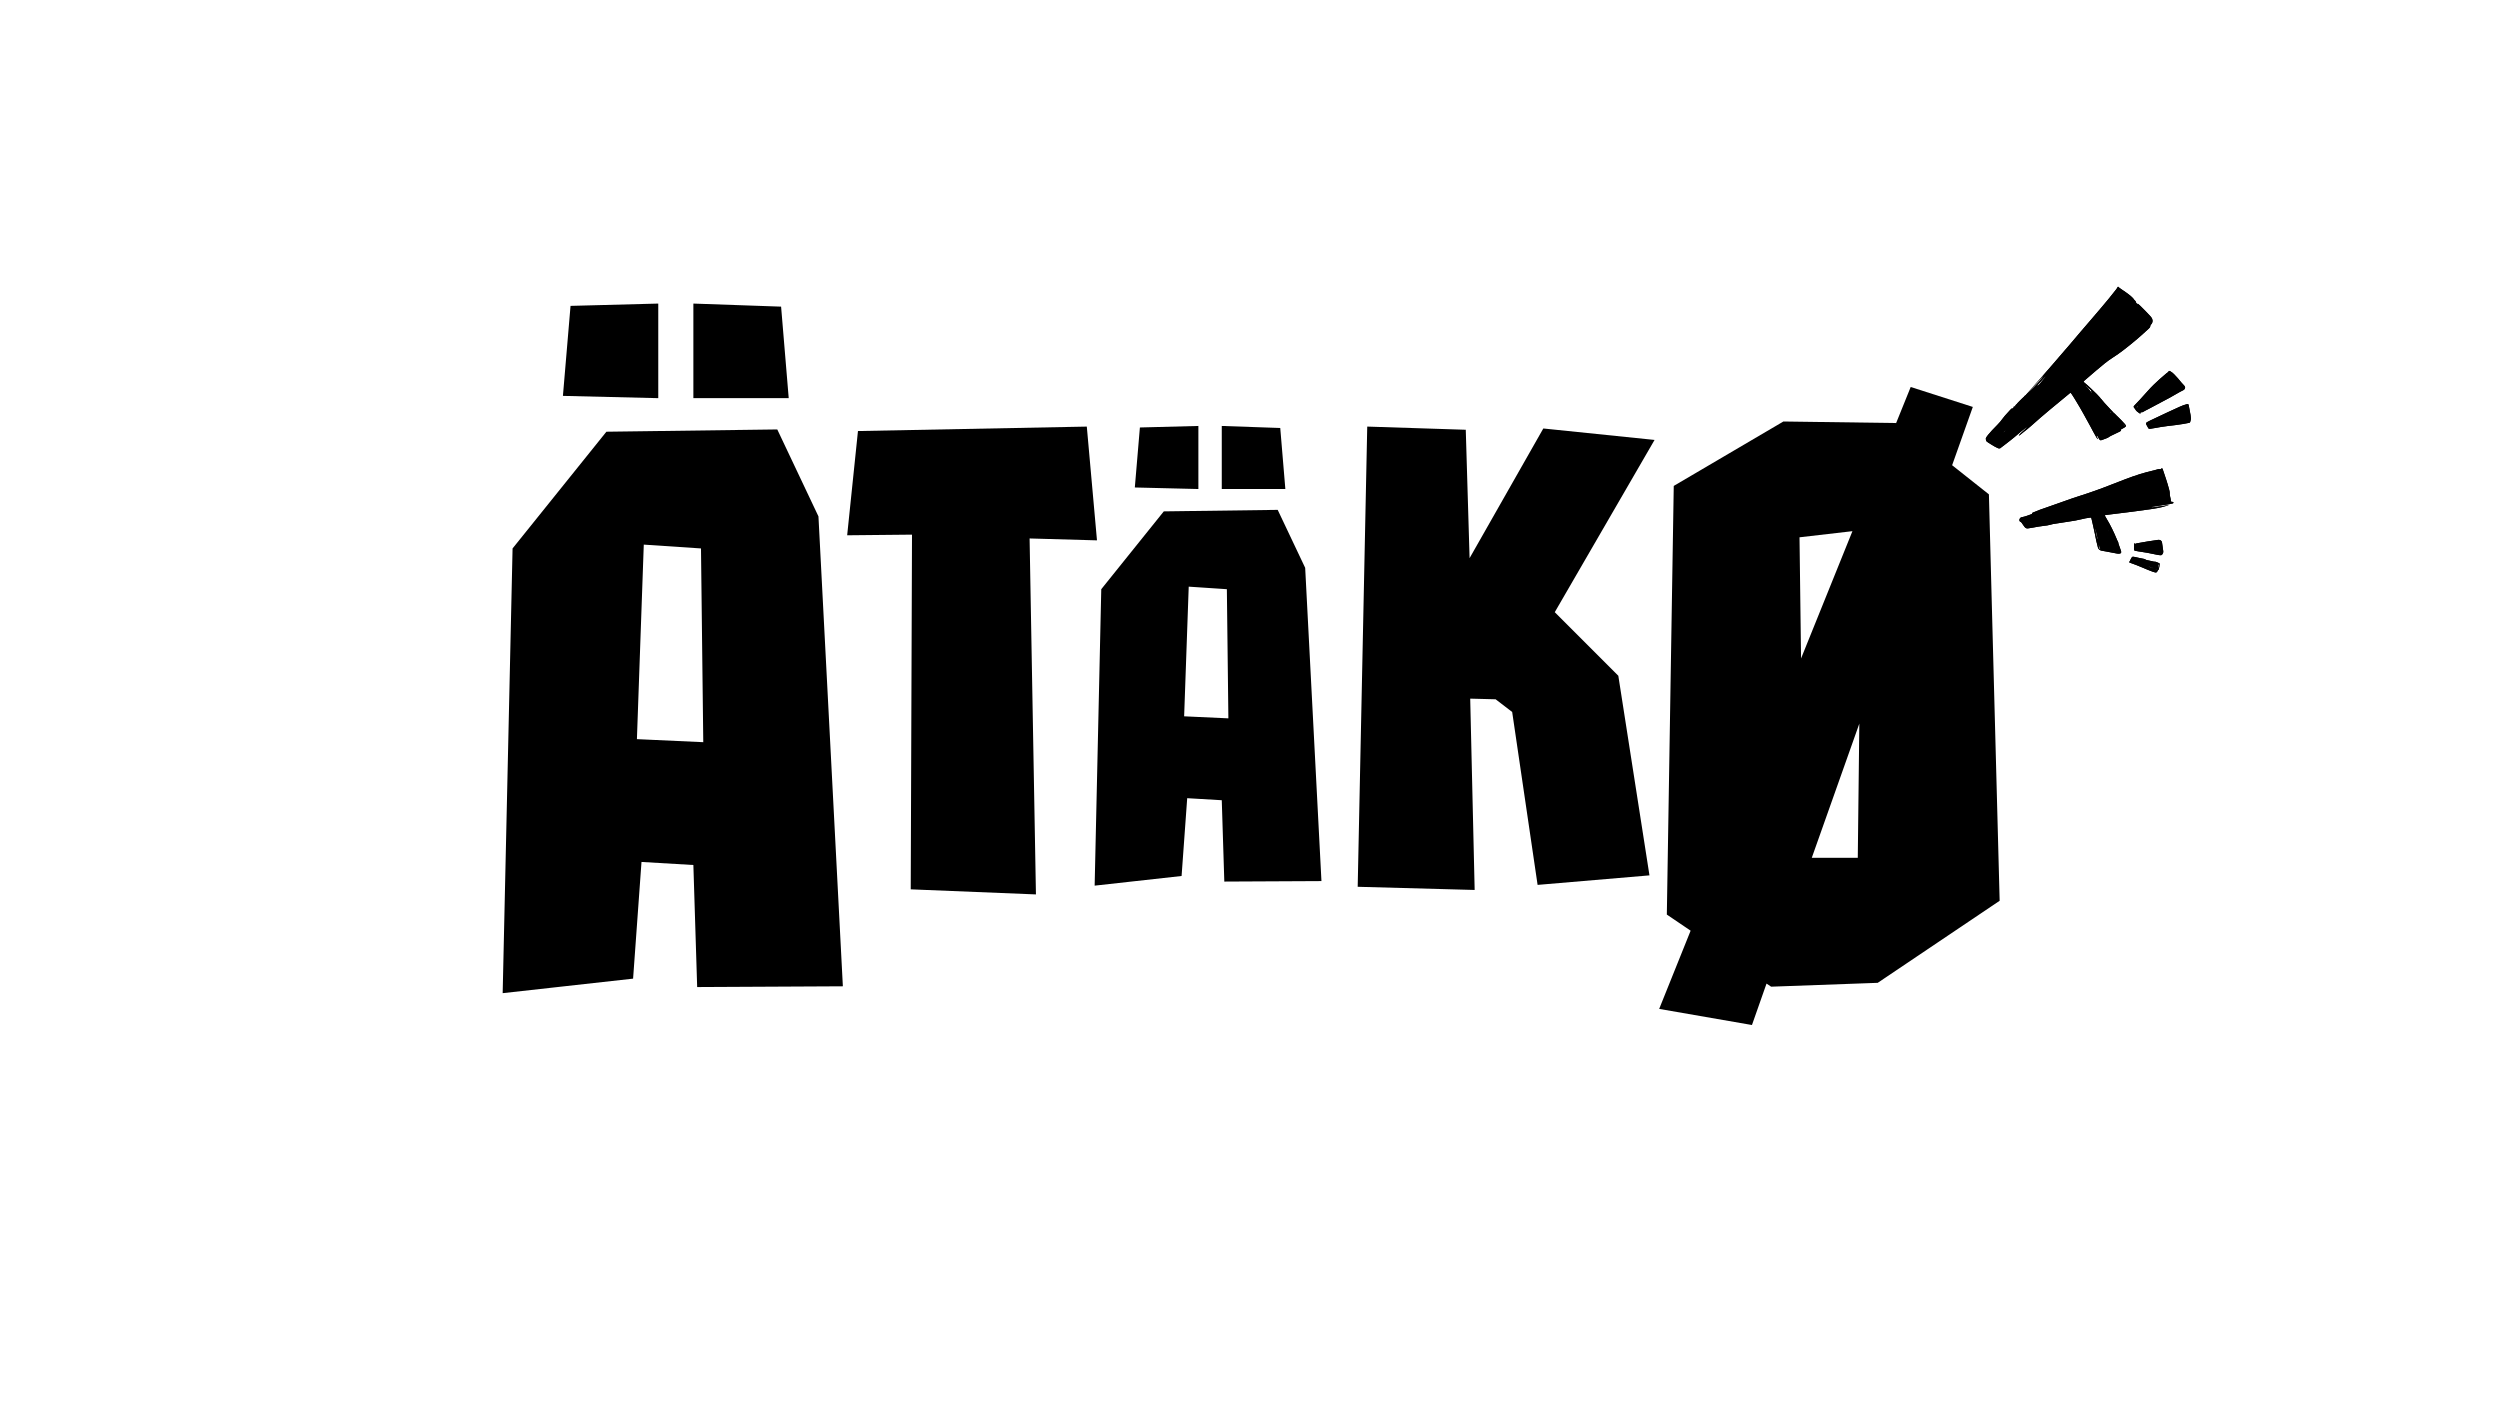
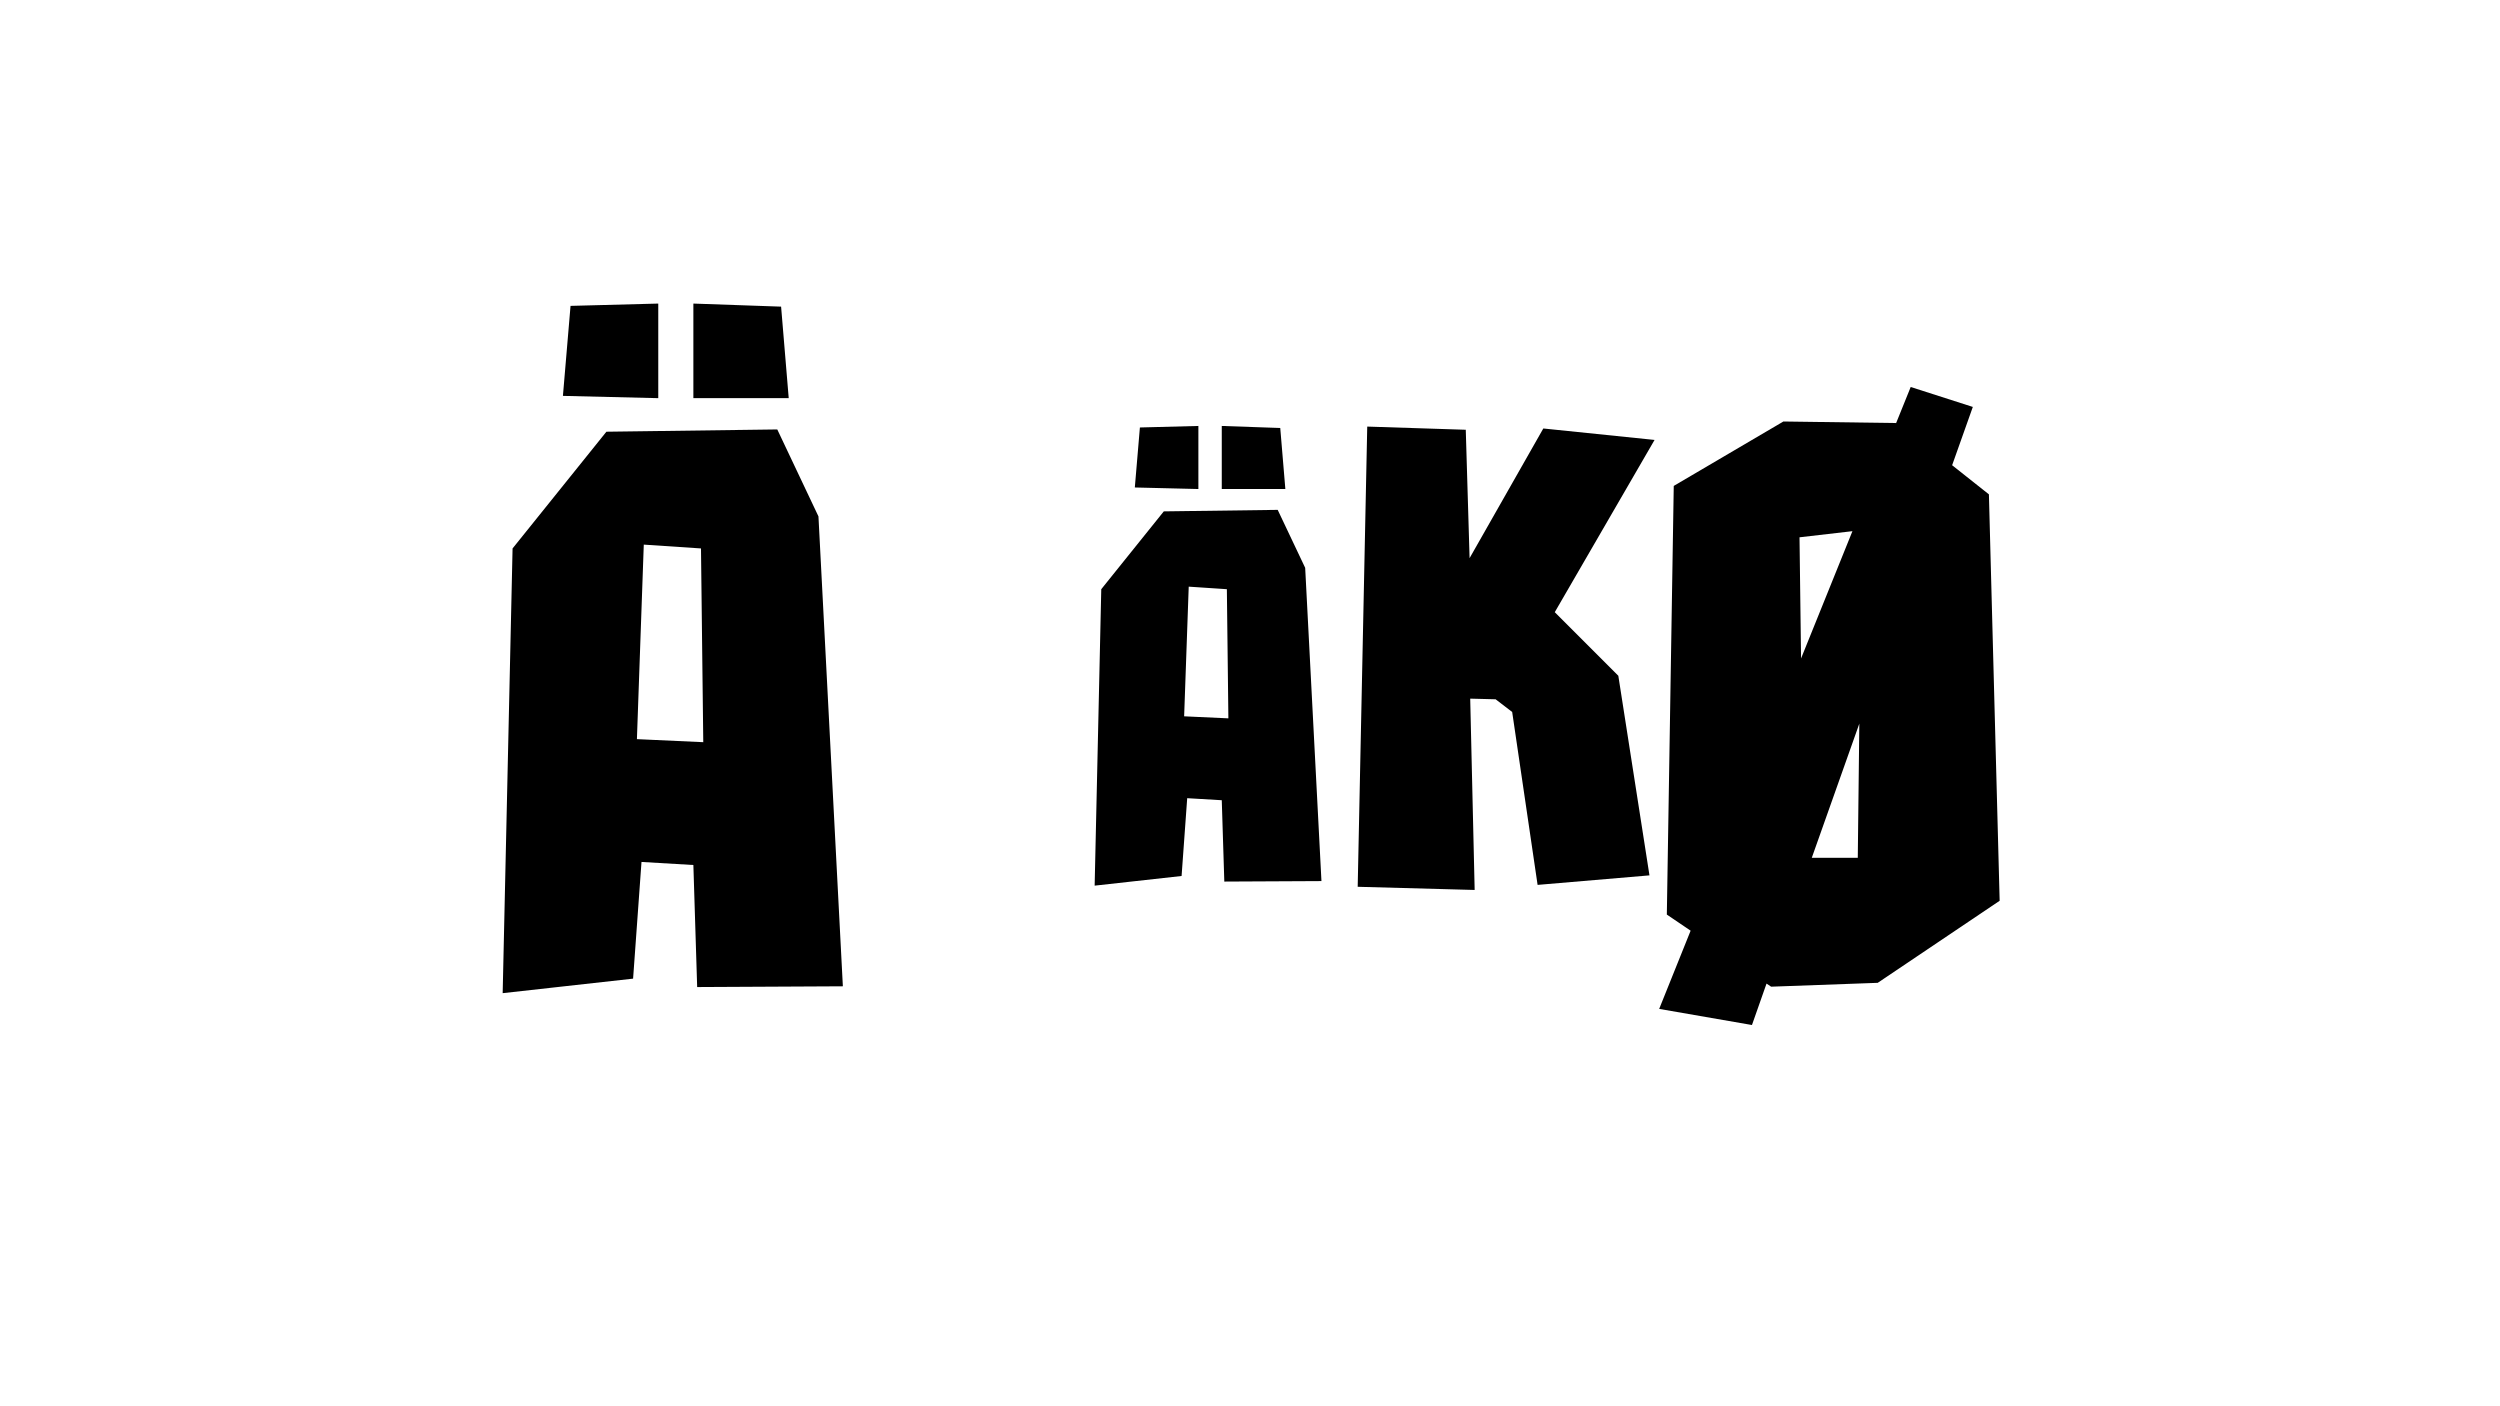
<svg xmlns="http://www.w3.org/2000/svg" width="1920" zoomAndPan="magnify" viewBox="0 0 1440 810" height="1080" preserveAspectRatio="xMidYMid meet" version="1.0">
  <defs>
    <g />
    <clipPath id="ebc841721d">
      <path d="M 1143 165 L 1262 165 L 1262 330 L 1143 330 Z M 1143 165 " clip-rule="nonzero" />
    </clipPath>
    <clipPath id="16751c25c7">
      <path d="M 1221.809 163.285 L 1313.645 266.289 L 1212.875 356.129 L 1121.039 253.121 Z M 1221.809 163.285 " clip-rule="nonzero" />
    </clipPath>
    <clipPath id="8eed8a514c">
-       <path d="M 1221.809 163.285 L 1313.645 266.289 L 1212.875 356.129 L 1121.039 253.121 Z M 1221.809 163.285 " clip-rule="nonzero" />
-     </clipPath>
+       </clipPath>
    <clipPath id="d541860d89">
      <path d="M 1221.809 163.285 L 1313.645 266.289 L 1212.875 356.129 L 1121.039 253.121 Z M 1221.809 163.285 " clip-rule="nonzero" />
    </clipPath>
  </defs>
  <g fill="#000000" fill-opacity="1">
    <g transform="translate(618.799, 506.037)">
      <g>
        <path d="M 11.719 4.094 L 15.531 -166.656 L 51.547 -211.484 L 117.156 -212.359 L 132.984 -178.969 L 142.359 1.469 L 86.406 1.75 L 84.938 -45.109 L 65.031 -46.281 L 61.797 -1.469 Z M 88.75 -92.266 L 87.875 -166.656 L 65.906 -168.125 L 63.266 -93.438 Z M 71.469 -224.359 L 34.859 -225.25 L 37.781 -259.812 L 71.469 -260.688 Z M 84.938 -224.359 L 84.938 -260.688 L 118.625 -259.516 L 121.562 -224.359 Z M 84.938 -224.359 " />
      </g>
    </g>
  </g>
  <g fill="#000000" fill-opacity="1">
    <g transform="translate(271.959, 565.903)">
      <g>
        <path d="M 17.578 6.156 L 23.281 -250 L 77.328 -317.234 L 175.75 -318.547 L 199.469 -268.453 L 213.531 2.203 L 129.609 2.641 L 127.422 -67.656 L 97.547 -69.422 L 92.703 -2.203 Z M 133.125 -138.406 L 131.812 -250 L 98.859 -252.203 L 94.906 -140.156 Z M 107.203 -336.562 L 52.281 -337.875 L 56.672 -389.719 L 107.203 -391.047 Z M 127.422 -336.562 L 127.422 -391.047 L 177.953 -389.281 L 182.344 -336.562 Z M 127.422 -336.562 " />
      </g>
    </g>
  </g>
  <g fill="#000000" fill-opacity="1">
    <g transform="translate(480.641, 510.794)">
      <g>
-         <path d="M 116.062 4.391 L 43.938 1.469 L 44.672 -202.844 L 7.328 -202.469 L 13.547 -262.516 L 145.359 -265.078 L 151.219 -199.547 L 112.406 -200.641 Z M 116.062 4.391 " />
-       </g>
+         </g>
    </g>
  </g>
  <g fill="#000000" fill-opacity="1">
    <g transform="translate(938.018, 560.813)">
      <g>
        <path d="M 71.109 29.594 L 17.672 20.312 L 35.781 -24.734 L 22.078 -34.016 L 26.062 -280.922 L 89.219 -318.031 L 154.156 -317.141 L 162.547 -337.906 L 198.328 -326.422 L 186.406 -292.844 L 207.594 -276.062 L 213.781 -41.969 L 143.547 5.297 L 82.156 7.516 L 79.5 5.734 Z M 105.562 -66.703 L 132.062 -66.703 L 132.953 -144 Z M 99.391 -181.547 L 128.984 -254.859 L 98.5 -251.328 Z M 99.391 -181.547 " />
      </g>
    </g>
  </g>
  <g fill="#000000" fill-opacity="1">
    <g transform="translate(767.389, 509.696)">
      <g>
        <path d="M 82.016 2.922 L 14.641 1.094 L 20.141 -263.984 L 76.891 -262.156 L 79.094 -188.203 L 121.562 -262.891 L 185.641 -256.297 L 128.156 -157.078 L 164.766 -120.453 L 182.703 -5.484 L 118.266 0 L 103.625 -99.594 L 94.094 -106.906 L 79.453 -107.281 Z M 82.016 2.922 " />
      </g>
    </g>
  </g>
  <g clip-path="url(#ebc841721d)">
    <g clip-path="url(#16751c25c7)">
      <g clip-path="url(#8eed8a514c)">
        <g clip-path="url(#d541860d89)">
          <path fill="#000000" d="M 1207.699 250.863 C 1207.555 251.105 1207.68 251.312 1207.781 251.523 C 1207.984 251.965 1208.188 252.406 1208.453 252.977 C 1207.961 252.738 1207.797 252.387 1207.609 252.07 C 1206.324 249.93 1205.23 247.688 1204.023 245.504 C 1201.414 240.777 1198.883 236.004 1196.047 231.402 C 1195.176 229.988 1194.348 228.547 1193.414 227.172 C 1192.543 225.891 1192.551 226.223 1191.734 226.895 C 1188.07 229.922 1184.41 232.949 1180.746 235.973 C 1177.043 239.035 1173.426 242.199 1169.844 245.398 C 1168.402 246.688 1166.895 247.895 1165.363 249.07 C 1164.762 249.531 1164.188 250.027 1163.609 250.516 C 1163.387 250.703 1163.18 250.902 1162.801 250.766 C 1164.316 248.922 1166.359 247.629 1167.758 245.664 C 1167.492 245.867 1167.223 246.066 1166.961 246.273 C 1166.676 246.504 1166.406 246.754 1166.117 246.977 C 1164.156 248.496 1162.293 250.137 1160.391 251.73 C 1159.805 252.219 1158.855 252.977 1157.652 253.938 C 1155.363 255.75 1153.441 257.207 1152.074 258.227 C 1151.801 258.297 1151.398 258.352 1150.969 258.219 C 1150.699 258.133 1150.527 257.996 1150.438 257.953 C 1149.797 257.648 1149.145 257.363 1148.535 256.98 C 1147.547 256.363 1146.539 255.77 1145.539 255.164 C 1145.16 254.934 1144.812 254.664 1144.461 254.395 C 1143.863 253.938 1143.879 253.27 1143.809 252.637 C 1143.809 252.637 1143.828 252.516 1143.871 252.398 C 1144.508 250.609 1150.488 244.707 1150.488 244.707 C 1153.242 241.992 1153.016 241.172 1157.41 236.629 C 1157.895 236.129 1158.328 235.566 1158.898 235.145 C 1159.043 235.336 1158.727 235.391 1158.848 235.586 C 1159.602 235.02 1160.176 234.277 1160.812 233.609 C 1161.461 232.93 1162.074 232.215 1162.711 231.523 C 1163.336 230.844 1163.852 230.367 1164.254 229.98 C 1168.148 226.25 1170.938 223.844 1173.898 220.523 C 1174.438 219.922 1175.293 218.938 1176.301 217.664 C 1176.613 217.078 1176.926 216.625 1177.172 216.305 C 1177.488 215.891 1177.953 215.355 1177.957 215.359 C 1177.957 215.359 1177.957 215.363 1177.953 215.363 C 1172.992 220.855 1168.027 226.348 1163.062 231.84 C 1175.383 217.914 1180.648 211.887 1183.008 209.133 C 1183.41 208.66 1185.203 206.57 1187.699 203.672 C 1189.18 201.953 1190.676 200.246 1192.148 198.52 C 1194.215 196.098 1196.258 193.656 1198.324 191.234 C 1200.254 188.973 1202.195 186.719 1204.141 184.469 C 1206.227 182.062 1208.301 179.648 1210.34 177.203 C 1213.098 173.898 1215.902 170.633 1218.516 167.211 C 1218.961 166.633 1219.422 166.066 1219.75 165.406 C 1219.82 165.258 1219.918 165.184 1220.02 165.176 C 1220.18 165.164 1220.309 165.367 1220.336 165.402 C 1220.863 166.152 1227.887 170.109 1229.449 172.848 C 1229.531 172.992 1230.242 173.379 1230.375 174.234 C 1230.469 174.805 1231.078 174.953 1231.406 175.359 C 1231.531 175.086 1231.254 175.016 1231.203 174.77 C 1232.152 175.473 1232.93 176.293 1233.719 177.082 C 1235.355 178.715 1236.992 180.352 1238.547 182.062 C 1239.441 183.043 1240.203 184.156 1239.75 185.645 C 1239.629 186.055 1239.496 186.438 1239.16 186.723 C 1238.828 187.004 1238.578 187.379 1238.566 187.793 C 1238.547 188.445 1238.172 188.855 1237.742 189.234 C 1235.574 191.16 1233.492 193.176 1231.27 195.039 C 1228.527 197.336 1225.785 199.637 1222.93 201.789 C 1221.074 203.184 1219.195 204.559 1217.23 205.793 C 1213.766 207.969 1210.684 210.625 1207.574 213.254 C 1205.422 215.074 1203.301 216.934 1201.164 218.773 C 1200.945 218.961 1200.727 219.145 1200.52 219.344 C 1200.055 219.789 1200.051 219.918 1200.551 220.32 C 1203.105 222.379 1205.375 224.738 1207.746 226.992 C 1208.398 227.613 1208.891 228.207 1209.32 228.688 C 1210.922 230.469 1210.914 230.664 1212.086 231.973 C 1213.305 233.336 1214.379 234.504 1215.875 236.066 C 1216.477 236.699 1216.473 236.684 1216.816 237.047 C 1218.148 238.469 1219.145 239.676 1219.785 240.484 C 1219.176 239.426 1218.176 238.676 1217.531 237.648 C 1218.344 238.406 1219.09 239.23 1219.863 240.02 C 1221.227 241.41 1222.656 242.742 1223.914 244.238 C 1224.805 245.293 1224.762 245.605 1223.543 246.336 C 1223.008 246.66 1222.445 246.934 1221.898 247.242 C 1221.707 247.348 1221.441 247.41 1221.688 247.746 C 1221.844 247.953 1221.641 248.125 1221.477 248.262 C 1221.195 248.504 1220.855 248.648 1220.527 248.805 C 1219.027 249.531 1217.52 250.25 1216.012 250.973 C 1215.754 251.094 1215.473 251.199 1215.258 251.379 C 1213.961 252.461 1212.309 252.754 1210.812 253.395 C 1209.848 253.809 1209.531 253.621 1208.98 252.691 C 1208.613 252.07 1208.371 251.371 1207.824 250.859 C 1207.781 250.859 1207.742 250.863 1207.699 250.863 Z M 1178.406 216.695 C 1178.582 216.566 1178.738 216.422 1178.875 216.188 C 1178.637 216.324 1178.473 216.465 1178.418 216.695 C 1176.891 218.047 1175.582 219.605 1174.246 221.137 C 1173.953 221.477 1173.609 221.793 1173.355 222.305 C 1173.445 222.266 1173.578 222.203 1173.73 222.121 C 1174.629 221.629 1174.934 221.066 1175.867 219.902 C 1176.766 218.781 1176.859 218.668 1177.742 217.645 C 1177.992 217.355 1178.324 217.105 1178.406 216.695 Z M 1201.184 222.023 C 1201.301 222.379 1201.535 222.641 1201.824 222.859 C 1202.363 223.266 1202.883 223.738 1203.227 224.293 C 1203.641 224.957 1204.227 225.465 1204.66 226.098 C 1204.703 226.16 1204.777 226.219 1204.859 226.18 C 1204.977 226.121 1204.973 226.023 1204.902 225.926 C 1204.719 225.676 1204.457 225.43 1204.484 225.121 C 1204.508 224.875 1204.461 224.781 1204.281 224.633 C 1203.238 223.773 1202.215 222.895 1201.184 222.023 Z M 1153.699 249.312 C 1154.371 248.859 1154.93 248.289 1155.398 247.633 C 1154.723 248.082 1154.199 248.688 1153.699 249.312 Z M 1215.324 237.055 C 1215.406 237.762 1216.148 237.844 1216.488 238.316 C 1216.117 237.883 1215.887 237.324 1215.324 237.055 Z M 1223.797 245.262 C 1223.703 244.805 1223.43 244.516 1223.066 244.289 C 1223.348 244.57 1223.012 245.297 1223.797 245.262 Z M 1160.535 234.348 C 1160.895 234.215 1161.184 234.004 1161.227 233.582 C 1160.996 233.836 1160.766 234.094 1160.535 234.348 Z M 1217.57 239.598 C 1217.57 239.648 1217.551 239.703 1217.566 239.742 C 1217.605 239.816 1217.676 239.852 1217.742 239.773 C 1217.758 239.75 1217.73 239.672 1217.699 239.641 C 1217.676 239.609 1217.617 239.613 1217.57 239.598 Z M 1214.172 235.723 C 1214.184 235.551 1214.086 235.469 1213.93 235.434 C 1213.922 235.602 1214.016 235.688 1214.172 235.723 Z M 1214.875 236.254 C 1214.828 236.258 1214.781 236.258 1214.734 236.262 C 1214.746 236.301 1214.75 236.363 1214.777 236.383 C 1214.812 236.402 1214.871 236.383 1214.918 236.383 C 1214.902 236.34 1214.887 236.297 1214.875 236.254 Z M 1159.539 248.562 C 1159.559 248.531 1159.613 248.492 1159.613 248.453 C 1159.609 248.402 1159.551 248.406 1159.504 248.461 C 1159.473 248.5 1159.422 248.543 1159.422 248.582 C 1159.422 248.629 1159.48 248.625 1159.539 248.562 Z M 1146.176 253.816 C 1146.062 253.594 1145.891 253.551 1145.672 253.516 C 1145.773 253.742 1145.898 253.867 1146.176 253.816 Z M 1198.465 221.781 C 1198.547 221.844 1198.605 221.918 1198.68 221.867 C 1198.699 221.852 1198.664 221.727 1198.625 221.672 C 1198.574 221.609 1198.504 221.488 1198.406 221.613 C 1198.383 221.641 1198.449 221.738 1198.465 221.781 Z M 1199.711 220.875 C 1199.688 220.836 1199.672 220.785 1199.637 220.758 C 1199.613 220.734 1199.566 220.738 1199.527 220.73 C 1199.551 220.77 1199.574 220.812 1199.598 220.852 C 1199.637 220.906 1199.676 220.914 1199.711 220.875 Z M 1209.832 229.605 C 1209.77 229.539 1209.699 229.535 1209.641 229.594 C 1209.613 229.617 1209.602 229.699 1209.621 229.719 C 1209.676 229.781 1209.754 229.77 1209.82 229.727 C 1209.867 229.699 1209.867 229.648 1209.832 229.605 Z M 1222.367 243.492 C 1222.348 243.449 1222.336 243.402 1222.312 243.363 C 1222.301 243.344 1222.27 243.32 1222.254 243.32 C 1222.195 243.332 1222.191 243.375 1222.246 243.422 C 1222.281 243.453 1222.328 243.469 1222.367 243.492 Z M 1178.562 214.625 C 1178.574 214.605 1178.582 214.59 1178.594 214.57 C 1178.574 214.574 1178.551 214.574 1178.539 214.582 C 1178.523 214.594 1178.52 214.617 1178.508 214.637 C 1178.527 214.633 1178.543 214.629 1178.562 214.625 Z M 1199.625 221.594 C 1199.66 221.598 1199.699 221.605 1199.734 221.609 C 1199.723 221.57 1199.723 221.52 1199.695 221.492 C 1199.672 221.469 1199.621 221.477 1199.582 221.473 C 1199.598 221.512 1199.609 221.555 1199.625 221.594 Z M 1154.125 253.566 C 1154.156 253.508 1154.141 253.469 1154.082 253.453 C 1154.059 253.449 1154.016 253.453 1154.016 253.461 C 1154.004 253.5 1154.004 253.543 1154 253.586 C 1154.043 253.578 1154.082 253.57 1154.125 253.566 Z M 1239.125 292.215 C 1240.094 292.398 1240.875 292.047 1241.676 291.996 C 1242.531 291.945 1243.379 291.797 1244.23 291.676 C 1245.055 291.562 1245.879 291.445 1246.699 291.301 C 1247.516 291.152 1248.32 290.965 1249.152 290.863 C 1248.934 291.102 1248.633 291.141 1248.359 291.23 C 1244.93 292.371 1241.379 292.941 1237.816 293.426 C 1230.066 294.477 1222.32 295.543 1214.551 296.43 C 1214.008 296.492 1213.465 296.574 1212.926 296.656 C 1212.375 296.738 1212.309 296.859 1212.582 297.371 C 1212.836 297.855 1213.117 298.324 1213.402 298.789 C 1215.711 302.594 1217.609 306.602 1219.316 310.707 C 1219.496 311.141 1219.645 311.586 1219.918 311.973 C 1220.199 312.371 1220.117 312.867 1220.285 313.309 C 1220.785 314.621 1221.234 315.949 1221.684 317.277 C 1222.059 318.398 1221.723 318.867 1220.523 318.93 C 1219.945 318.957 1219.379 318.84 1218.816 318.734 C 1217.027 318.398 1215.238 318.047 1213.449 317.715 C 1212.477 317.535 1211.488 317.426 1210.527 317.199 C 1209.535 316.969 1208.727 316.473 1208.41 315.391 C 1207.66 312.84 1207.191 310.23 1206.676 307.629 C 1206.094 304.691 1205.391 301.785 1204.727 298.871 C 1204.543 298.066 1204.512 298.059 1203.652 298.172 C 1202.062 298.383 1200.488 298.672 1198.926 299.078 C 1196.59 299.688 1194.195 300.035 1191.809 300.406 C 1188.746 300.887 1185.684 301.363 1182.617 301.832 C 1182.023 301.922 1181.453 302.082 1180.879 302.266 C 1179.785 302.617 1178.633 302.719 1177.496 302.859 C 1175.273 303.141 1173.059 303.469 1170.859 303.922 C 1170.02 304.098 1169.152 304.152 1168.312 304.328 C 1167.445 304.512 1166.785 304.254 1166.234 303.594 C 1165.617 302.855 1165.121 302.031 1164.566 301.25 C 1164.34 300.934 1164.145 300.652 1163.719 300.512 C 1163.113 300.312 1163.062 299.461 1163.309 298.887 C 1163.684 298.012 1164.367 297.926 1165.152 297.773 C 1166.848 297.445 1168.434 296.742 1170.062 296.188 C 1170.23 296.133 1170.453 296.059 1170.465 295.859 C 1170.484 295.332 1170.922 295.266 1171.258 295.117 C 1173.719 294.027 1176.258 293.141 1178.801 292.285 C 1183.844 290.586 1188.816 288.688 1193.852 286.969 C 1196.688 285.996 1199.559 285.129 1202.402 284.176 C 1208.488 282.133 1214.48 279.84 1220.449 277.48 C 1225.715 275.398 1231.016 273.414 1236.496 271.957 C 1238.008 271.555 1239.531 271.203 1241.051 270.828 C 1241.379 270.746 1241.711 270.664 1242.027 270.551 C 1242.695 270.312 1243.367 270.129 1244.09 270.23 C 1244.398 270.273 1244.672 270.25 1244.918 269.953 C 1245.195 269.617 1245.43 269.68 1245.633 270.051 C 1245.707 270.188 1245.754 270.34 1245.801 270.488 C 1247.039 274.211 1248.363 277.91 1249.355 281.715 C 1249.574 282.566 1249.812 283.402 1249.777 284.312 C 1249.754 284.926 1249.855 285.555 1250.023 286.16 C 1250.238 286.938 1250.359 287.738 1250.449 288.539 C 1250.488 288.875 1250.641 289.062 1250.996 289.059 C 1251.152 289.055 1251.309 289.074 1251.465 289.094 C 1251.68 289.125 1251.883 289.176 1251.895 289.449 C 1251.906 289.723 1251.785 289.906 1251.52 289.969 C 1250.859 290.121 1250.203 290.297 1249.535 290.402 C 1246.469 290.883 1243.402 291.34 1240.336 291.812 C 1239.965 291.867 1239.57 291.879 1239.125 292.215 Z M 1207.105 304.797 C 1207.051 304.801 1206.996 304.805 1206.945 304.809 C 1206.934 304.883 1206.902 304.957 1206.914 305.027 C 1207.184 306.66 1207.516 308.285 1207.898 309.895 C 1207.926 309.996 1207.953 310.098 1208 310.188 C 1208.055 310.285 1208.156 310.324 1208.266 310.285 C 1208.406 310.242 1208.398 310.141 1208.324 310.047 C 1208.227 309.926 1208.133 309.797 1208.117 309.637 C 1207.992 308.395 1207.516 307.234 1207.332 306.004 C 1207.27 305.602 1207.18 305.199 1207.105 304.797 Z M 1208.75 313.676 C 1208.875 314.359 1208.984 315.043 1209.133 315.719 C 1209.25 316.25 1209.391 316.324 1210.211 316.359 C 1209.531 316.176 1209.48 315.617 1209.355 315.09 C 1209.234 314.594 1209.184 314.07 1208.75 313.676 Z M 1214.844 306.195 C 1214.711 305.934 1214.574 305.676 1214.398 305.336 C 1214.332 305.789 1214.621 305.984 1214.844 306.195 Z M 1217.316 317.281 C 1217.375 317.262 1217.402 317.219 1217.371 317.172 C 1217.289 317.051 1217.16 317.059 1217.043 317.07 C 1216.969 317.074 1216.902 317.141 1216.973 317.211 C 1217.062 317.301 1217.191 317.305 1217.316 317.281 Z M 1206.441 297.914 C 1206.387 297.934 1206.312 297.945 1206.254 297.984 C 1206.203 298.023 1206.219 298.098 1206.277 298.102 C 1206.348 298.109 1206.426 298.086 1206.484 298.047 C 1206.535 298.016 1206.516 297.957 1206.441 297.914 Z M 1249.332 283.16 C 1249.344 283.121 1249.363 283.074 1249.355 283.035 C 1249.344 282.969 1249.297 282.957 1249.254 283.004 C 1249.238 283.016 1249.23 283.055 1249.242 283.07 C 1249.266 283.105 1249.301 283.133 1249.332 283.16 Z M 1232.879 237.438 C 1232.863 237.695 1233.227 237.816 1232.973 238.047 C 1232.77 238.23 1232.555 238.211 1232.336 238.055 C 1231.395 237.375 1230.367 236.785 1229.859 235.648 C 1229.766 235.445 1229.59 235.273 1229.438 235.098 C 1228.82 234.383 1228.816 234.195 1229.449 233.523 C 1230.523 232.383 1231.621 231.266 1232.68 230.113 C 1234.215 228.441 1235.742 226.762 1237.246 225.059 C 1239.34 222.688 1241.621 220.508 1243.969 218.398 C 1245.215 217.281 1246.492 216.207 1247.766 215.121 C 1248.02 214.898 1248.309 214.715 1248.582 214.512 C 1248.707 214.422 1248.828 214.324 1248.953 214.23 C 1249.156 214.074 1249.031 213.676 1249.383 213.633 C 1249.719 213.594 1249.984 213.809 1250.246 213.953 C 1251.023 214.375 1251.684 214.977 1252.312 215.59 C 1253.836 217.086 1255.18 218.738 1256.531 220.391 C 1257.023 220.992 1257.562 221.555 1258.109 222.109 C 1258.836 222.852 1258.812 223.754 1258.012 224.453 C 1257.895 224.559 1257.762 224.648 1257.621 224.715 C 1254.938 226 1252.445 227.645 1249.824 229.047 C 1245.73 231.242 1241.645 233.449 1237.523 235.594 C 1236.418 236.168 1235.289 236.703 1234.219 237.348 C 1233.805 237.598 1233.352 237.41 1232.879 237.438 Z M 1230.664 234.871 C 1230.887 234.746 1231.113 234.633 1231.328 234.5 C 1231.422 234.441 1231.473 234.336 1231.414 234.23 C 1231.336 234.094 1231.191 234.078 1231.074 234.141 C 1230.836 234.27 1230.723 234.516 1230.664 234.871 Z M 1236.074 228.965 C 1235.875 229.117 1235.59 229.184 1235.445 229.523 C 1235.699 229.297 1235.887 229.129 1236.074 228.965 Z M 1234.695 230.309 C 1234.664 230.254 1234.613 230.242 1234.57 230.285 C 1234.539 230.32 1234.504 230.379 1234.512 230.414 C 1234.523 230.473 1234.59 230.484 1234.633 230.438 C 1234.664 230.406 1234.676 230.352 1234.695 230.309 Z M 1233.828 231.227 C 1233.867 231.164 1233.922 231.102 1233.914 231.086 C 1233.848 231 1233.797 231.09 1233.75 231.121 C 1233.695 231.16 1233.637 231.207 1233.66 231.293 C 1233.723 231.27 1233.785 231.242 1233.828 231.227 Z M 1238.477 246.992 C 1239.43 246.84 1240.387 246.711 1241.332 246.531 C 1243.766 246.062 1246.211 245.68 1248.668 245.375 C 1251.535 245.02 1254.418 244.746 1257.266 244.238 C 1258.371 244.039 1259.473 243.844 1260.574 243.625 C 1260.945 243.547 1261.453 243.512 1261.535 243.074 C 1261.676 242.348 1262.035 241.684 1261.977 240.891 C 1261.797 238.391 1261.078 235.984 1260.715 233.52 C 1260.602 232.762 1260.312 232.621 1259.547 232.82 C 1258.18 233.176 1256.863 233.68 1255.578 234.258 C 1253.246 235.309 1250.922 236.371 1248.605 237.453 C 1245.277 239.008 1241.953 240.586 1238.629 242.16 C 1238.09 242.418 1237.586 242.762 1237.035 242.984 C 1236.277 243.289 1235.938 243.824 1236.262 244.52 C 1236.598 245.246 1237.031 245.926 1237.426 246.629 C 1237.695 247.008 1238.062 247.059 1238.477 246.992 Z M 1246.035 317.441 C 1245.82 315.766 1245.59 314.094 1245.316 312.426 C 1245.16 311.488 1244.324 310.902 1243.359 310.953 C 1243.176 310.961 1242.996 310.98 1242.812 311.004 C 1238.867 311.551 1234.938 312.199 1231.02 312.922 C 1230.738 312.977 1230.438 313.004 1230.207 313.18 C 1229.98 313.352 1229.867 313.309 1229.715 313.086 C 1229.527 312.805 1229.375 312.945 1229.293 313.195 C 1229.262 313.293 1229.23 313.402 1229.246 313.5 C 1229.359 314.234 1229.18 314.953 1229.176 315.68 C 1229.172 316.016 1229.211 316.352 1229.242 316.688 C 1229.273 317.016 1229.457 317.188 1229.793 317.238 C 1230.383 317.332 1230.965 317.488 1231.555 317.566 C 1235.141 318.035 1238.688 318.73 1242.219 319.492 C 1242.93 319.648 1243.648 319.773 1244.379 319.816 C 1244.699 319.836 1245 319.797 1245.23 319.598 C 1245.816 318.973 1246.145 318.27 1246.035 317.441 Z M 1228.082 320.859 C 1228.262 320.668 1228.492 320.637 1228.73 320.668 C 1229.09 320.715 1229.457 320.75 1229.809 320.844 C 1231.445 321.27 1233.113 321.543 1234.766 321.883 C 1235.148 321.957 1235.527 322.012 1235.832 322.305 C 1236.043 322.504 1236.348 322.543 1236.625 322.605 C 1237.918 322.895 1239.211 323.18 1240.508 323.469 C 1240.559 323.477 1240.609 323.508 1240.656 323.504 C 1241.793 323.414 1242.727 323.957 1243.695 324.418 C 1243.941 324.535 1244.008 324.664 1243.988 324.879 C 1243.891 325.891 1243.723 326.891 1243.445 327.871 C 1243.402 328.023 1243.348 328.176 1243.199 328.258 C 1242.902 328.426 1242.793 328.707 1242.676 329.004 C 1242.438 329.621 1242.047 329.844 1241.387 329.719 C 1240.953 329.641 1240.527 329.504 1240.113 329.363 C 1238.02 328.648 1236.012 327.723 1233.973 326.879 C 1231.691 325.934 1229.414 324.984 1227.07 324.199 C 1226.277 323.934 1226.293 323.906 1226.742 323.23 C 1227 322.844 1227.164 322.395 1227.367 321.973 C 1227.559 321.57 1227.777 321.188 1228.082 320.859 Z M 1239.402 326.93 C 1238.719 326.582 1238 326.336 1237.23 326.25 C 1237.914 326.609 1238.641 326.855 1239.387 327.047 C 1239.762 327.227 1240.145 327.402 1240.574 327.414 C 1240.227 327.145 1239.836 326.977 1239.402 326.93 Z M 1243.191 327.379 C 1243.434 326.785 1243.543 326.164 1243.605 325.531 C 1243.617 325.434 1243.609 325.324 1243.586 325.227 C 1243.562 325.121 1243.48 325.039 1243.367 325.07 C 1243.312 325.086 1243.234 325.184 1243.242 325.234 C 1243.332 325.949 1243.082 326.648 1243.191 327.379 Z M 1241.574 327.879 C 1241.73 328.074 1241.84 328.34 1242.152 328.238 C 1242.168 328.234 1242.184 328.191 1242.18 328.176 C 1242.102 327.852 1241.793 327.938 1241.574 327.879 Z M 1235.258 325.465 C 1235.453 325.637 1235.566 325.773 1235.766 325.66 C 1235.66 325.516 1235.527 325.477 1235.258 325.465 Z M 1166.398 227.832 C 1166.168 228.062 1166.008 228.227 1165.848 228.387 C 1166.035 228.223 1166.359 228.219 1166.398 227.832 Z M 1160.102 233.965 C 1159.863 234.094 1159.695 234.242 1159.57 234.445 C 1159.793 234.355 1159.961 234.207 1160.102 233.965 Z M 1160.984 232.98 C 1160.945 232.996 1160.902 233.008 1160.863 233.027 C 1160.844 233.035 1160.82 233.062 1160.82 233.082 C 1160.82 233.141 1160.855 233.145 1160.91 233.094 C 1160.934 233.059 1160.961 233.02 1160.984 232.98 Z M 1161.77 232.023 C 1161.715 232.09 1161.73 232.113 1161.809 232.086 C 1161.828 232.078 1161.848 232.051 1161.859 232.031 C 1161.863 232.02 1161.844 232 1161.832 231.984 C 1161.812 231.996 1161.785 232.008 1161.77 232.023 Z M 1204.117 225.098 C 1204.105 225.078 1204.078 225.051 1204.059 225.051 C 1203.992 225.051 1203.984 225.086 1204.043 225.137 C 1204.062 225.152 1204.09 225.152 1204.117 225.16 C 1204.117 225.141 1204.125 225.113 1204.117 225.098 Z M 1204.117 225.098 " fill-opacity="1" fill-rule="nonzero" />
-           <path fill="#000000" d="M 1207.699 250.863 C 1207.555 251.105 1207.68 251.312 1207.781 251.523 C 1207.984 251.965 1208.188 252.406 1208.453 252.977 C 1207.961 252.738 1207.797 252.387 1207.609 252.07 C 1206.324 249.93 1205.23 247.688 1204.023 245.504 C 1201.414 240.777 1198.883 236.004 1196.047 231.402 C 1195.176 229.988 1194.348 228.547 1193.414 227.172 C 1192.543 225.891 1192.551 226.223 1191.734 226.895 C 1188.07 229.922 1184.41 232.949 1180.746 235.973 C 1177.043 239.035 1173.426 242.199 1169.844 245.398 C 1168.402 246.688 1166.895 247.895 1165.363 249.07 C 1164.762 249.531 1164.188 250.027 1163.609 250.516 C 1163.387 250.703 1163.18 250.902 1162.801 250.766 C 1164.316 248.922 1166.359 247.629 1167.758 245.664 C 1167.492 245.867 1167.223 246.066 1166.961 246.273 C 1166.676 246.504 1166.406 246.754 1166.117 246.977 C 1164.156 248.496 1162.293 250.137 1160.391 251.73 C 1159.805 252.219 1158.855 252.977 1157.652 253.938 C 1155.363 255.75 1153.441 257.207 1152.074 258.227 C 1151.801 258.297 1151.398 258.352 1150.969 258.219 C 1150.699 258.133 1150.527 257.996 1150.438 257.953 C 1149.797 257.648 1149.145 257.363 1148.535 256.98 C 1147.547 256.363 1146.539 255.77 1145.539 255.164 C 1145.16 254.934 1144.812 254.664 1144.461 254.395 C 1143.863 253.938 1143.879 253.27 1143.809 252.637 C 1143.809 252.637 1143.828 252.516 1143.871 252.398 C 1144.508 250.609 1150.488 244.707 1150.488 244.707 C 1153.242 241.992 1153.016 241.172 1157.41 236.629 C 1157.895 236.129 1158.328 235.566 1158.898 235.145 C 1159.043 235.336 1158.727 235.391 1158.848 235.586 C 1159.602 235.02 1160.176 234.277 1160.812 233.609 C 1161.461 232.93 1162.074 232.215 1162.711 231.523 C 1163.336 230.844 1163.852 230.367 1164.254 229.98 C 1168.148 226.25 1170.938 223.844 1173.898 220.523 C 1174.438 219.922 1175.293 218.938 1176.301 217.664 C 1176.613 217.078 1176.926 216.625 1177.172 216.305 C 1177.488 215.891 1177.953 215.355 1177.957 215.359 C 1177.957 215.359 1177.957 215.363 1177.953 215.363 C 1172.992 220.855 1168.027 226.348 1163.062 231.84 C 1175.383 217.914 1180.648 211.887 1183.008 209.133 C 1183.41 208.66 1185.203 206.57 1187.699 203.672 C 1189.18 201.953 1190.676 200.246 1192.148 198.52 C 1194.215 196.098 1196.258 193.656 1198.324 191.234 C 1200.254 188.973 1202.195 186.719 1204.141 184.469 C 1206.227 182.062 1208.301 179.648 1210.34 177.203 C 1213.098 173.898 1215.902 170.633 1218.516 167.211 C 1218.961 166.633 1219.422 166.066 1219.75 165.406 C 1219.82 165.258 1219.918 165.184 1220.02 165.176 C 1220.18 165.164 1220.309 165.367 1220.336 165.402 C 1220.863 166.152 1227.887 170.109 1229.449 172.848 C 1229.531 172.992 1230.242 173.379 1230.375 174.234 C 1230.469 174.805 1231.078 174.953 1231.406 175.359 C 1231.531 175.086 1231.254 175.016 1231.203 174.77 C 1232.152 175.473 1232.93 176.293 1233.719 177.082 C 1235.355 178.715 1236.992 180.352 1238.547 182.062 C 1239.441 183.043 1240.203 184.156 1239.75 185.645 C 1239.629 186.055 1239.496 186.438 1239.16 186.723 C 1238.828 187.004 1238.578 187.379 1238.566 187.793 C 1238.547 188.445 1238.172 188.855 1237.742 189.234 C 1235.574 191.16 1233.492 193.176 1231.27 195.039 C 1228.527 197.336 1225.785 199.637 1222.93 201.789 C 1221.074 203.184 1219.195 204.559 1217.23 205.793 C 1213.766 207.969 1210.684 210.625 1207.574 213.254 C 1205.422 215.074 1203.301 216.934 1201.164 218.773 C 1200.945 218.961 1200.727 219.145 1200.52 219.344 C 1200.055 219.789 1200.051 219.918 1200.551 220.32 C 1203.105 222.379 1205.375 224.738 1207.746 226.992 C 1208.398 227.613 1208.891 228.207 1209.32 228.688 C 1210.922 230.469 1210.914 230.664 1212.086 231.973 C 1213.305 233.336 1214.379 234.504 1215.875 236.066 C 1216.477 236.699 1216.473 236.684 1216.816 237.047 C 1218.148 238.469 1219.145 239.676 1219.785 240.484 C 1219.176 239.426 1218.176 238.676 1217.531 237.648 C 1218.344 238.406 1219.09 239.23 1219.863 240.02 C 1221.227 241.41 1222.656 242.742 1223.914 244.238 C 1224.805 245.293 1224.762 245.605 1223.543 246.336 C 1223.008 246.66 1222.445 246.934 1221.898 247.242 C 1221.707 247.348 1221.441 247.41 1221.688 247.746 C 1221.844 247.953 1221.641 248.125 1221.477 248.262 C 1221.195 248.504 1220.855 248.648 1220.527 248.805 C 1219.027 249.531 1217.52 250.25 1216.012 250.973 C 1215.754 251.094 1215.473 251.199 1215.258 251.379 C 1213.961 252.461 1212.309 252.754 1210.812 253.395 C 1209.848 253.809 1209.531 253.621 1208.98 252.691 C 1208.613 252.07 1208.371 251.371 1207.824 250.859 C 1207.781 250.859 1207.742 250.863 1207.699 250.863 Z M 1178.406 216.695 C 1178.582 216.566 1178.738 216.422 1178.875 216.188 C 1178.637 216.324 1178.473 216.465 1178.418 216.695 C 1176.891 218.047 1175.582 219.605 1174.246 221.137 C 1173.953 221.477 1173.609 221.793 1173.355 222.305 C 1173.445 222.266 1173.578 222.203 1173.73 222.121 C 1174.629 221.629 1174.934 221.066 1175.867 219.902 C 1176.766 218.781 1176.859 218.668 1177.742 217.645 C 1177.992 217.355 1178.324 217.105 1178.406 216.695 Z M 1201.184 222.023 C 1201.301 222.379 1201.535 222.641 1201.824 222.859 C 1202.363 223.266 1202.883 223.738 1203.227 224.293 C 1203.641 224.957 1204.227 225.465 1204.66 226.098 C 1204.703 226.16 1204.777 226.219 1204.859 226.18 C 1204.977 226.121 1204.973 226.023 1204.902 225.926 C 1204.719 225.676 1204.457 225.43 1204.484 225.121 C 1204.508 224.875 1204.461 224.781 1204.281 224.633 C 1203.238 223.773 1202.215 222.895 1201.184 222.023 Z M 1153.699 249.312 C 1154.371 248.859 1154.93 248.289 1155.398 247.633 C 1154.723 248.082 1154.199 248.688 1153.699 249.312 Z M 1215.324 237.055 C 1215.406 237.762 1216.148 237.844 1216.488 238.316 C 1216.117 237.883 1215.887 237.324 1215.324 237.055 Z M 1223.797 245.262 C 1223.703 244.805 1223.43 244.516 1223.066 244.289 C 1223.348 244.57 1223.012 245.297 1223.797 245.262 Z M 1160.535 234.348 C 1160.895 234.215 1161.184 234.004 1161.227 233.582 C 1160.996 233.836 1160.766 234.094 1160.535 234.348 Z M 1217.57 239.598 C 1217.57 239.648 1217.551 239.703 1217.566 239.742 C 1217.605 239.816 1217.676 239.852 1217.742 239.773 C 1217.758 239.75 1217.73 239.672 1217.699 239.641 C 1217.676 239.609 1217.617 239.613 1217.57 239.598 Z M 1214.172 235.723 C 1214.184 235.551 1214.086 235.469 1213.93 235.434 C 1213.922 235.602 1214.016 235.688 1214.172 235.723 Z M 1214.875 236.254 C 1214.828 236.258 1214.781 236.258 1214.734 236.262 C 1214.746 236.301 1214.75 236.363 1214.777 236.383 C 1214.812 236.402 1214.871 236.383 1214.918 236.383 C 1214.902 236.34 1214.887 236.297 1214.875 236.254 Z M 1159.539 248.562 C 1159.559 248.531 1159.613 248.492 1159.613 248.453 C 1159.609 248.402 1159.551 248.406 1159.504 248.461 C 1159.473 248.5 1159.422 248.543 1159.422 248.582 C 1159.422 248.629 1159.48 248.625 1159.539 248.562 Z M 1146.176 253.816 C 1146.062 253.594 1145.891 253.551 1145.672 253.516 C 1145.773 253.742 1145.898 253.867 1146.176 253.816 Z M 1198.465 221.781 C 1198.547 221.844 1198.605 221.918 1198.68 221.867 C 1198.699 221.852 1198.664 221.727 1198.625 221.672 C 1198.574 221.609 1198.504 221.488 1198.406 221.613 C 1198.383 221.641 1198.449 221.738 1198.465 221.781 Z M 1199.711 220.875 C 1199.688 220.836 1199.672 220.785 1199.637 220.758 C 1199.613 220.734 1199.566 220.738 1199.527 220.73 C 1199.551 220.77 1199.574 220.812 1199.598 220.852 C 1199.637 220.906 1199.676 220.914 1199.711 220.875 Z M 1209.832 229.605 C 1209.77 229.539 1209.699 229.535 1209.641 229.594 C 1209.613 229.617 1209.602 229.699 1209.621 229.719 C 1209.676 229.781 1209.754 229.77 1209.82 229.727 C 1209.867 229.699 1209.867 229.648 1209.832 229.605 Z M 1222.367 243.492 C 1222.348 243.449 1222.336 243.402 1222.312 243.363 C 1222.301 243.344 1222.27 243.32 1222.254 243.32 C 1222.195 243.332 1222.191 243.375 1222.246 243.422 C 1222.281 243.453 1222.328 243.469 1222.367 243.492 Z M 1178.562 214.625 C 1178.574 214.605 1178.582 214.59 1178.594 214.57 C 1178.574 214.574 1178.551 214.574 1178.539 214.582 C 1178.523 214.594 1178.52 214.617 1178.508 214.637 C 1178.527 214.633 1178.543 214.629 1178.562 214.625 Z M 1199.625 221.594 C 1199.66 221.598 1199.699 221.605 1199.734 221.609 C 1199.723 221.57 1199.723 221.52 1199.695 221.492 C 1199.672 221.469 1199.621 221.477 1199.582 221.473 C 1199.598 221.512 1199.609 221.555 1199.625 221.594 Z M 1154.125 253.566 C 1154.156 253.508 1154.141 253.469 1154.082 253.453 C 1154.059 253.449 1154.016 253.453 1154.016 253.461 C 1154.004 253.5 1154.004 253.543 1154 253.586 C 1154.043 253.578 1154.082 253.57 1154.125 253.566 Z M 1239.125 292.215 C 1240.094 292.398 1240.875 292.047 1241.676 291.996 C 1242.531 291.945 1243.379 291.797 1244.23 291.676 C 1245.055 291.562 1245.879 291.445 1246.699 291.301 C 1247.516 291.152 1248.32 290.965 1249.152 290.863 C 1248.934 291.102 1248.633 291.141 1248.359 291.23 C 1244.93 292.371 1241.379 292.941 1237.816 293.426 C 1230.066 294.477 1222.32 295.543 1214.551 296.43 C 1214.008 296.492 1213.465 296.574 1212.926 296.656 C 1212.375 296.738 1212.309 296.859 1212.582 297.371 C 1212.836 297.855 1213.117 298.324 1213.402 298.789 C 1215.711 302.594 1217.609 306.602 1219.316 310.707 C 1219.496 311.141 1219.645 311.586 1219.918 311.973 C 1220.199 312.371 1220.117 312.867 1220.285 313.309 C 1220.785 314.621 1221.234 315.949 1221.684 317.277 C 1222.059 318.398 1221.723 318.867 1220.523 318.93 C 1219.945 318.957 1219.379 318.84 1218.816 318.734 C 1217.027 318.398 1215.238 318.047 1213.449 317.715 C 1212.477 317.535 1211.488 317.426 1210.527 317.199 C 1209.535 316.969 1208.727 316.473 1208.41 315.391 C 1207.66 312.84 1207.191 310.23 1206.676 307.629 C 1206.094 304.691 1205.391 301.785 1204.727 298.871 C 1204.543 298.066 1204.512 298.059 1203.652 298.172 C 1202.062 298.383 1200.488 298.672 1198.926 299.078 C 1196.59 299.688 1194.195 300.035 1191.809 300.406 C 1188.746 300.887 1185.684 301.363 1182.617 301.832 C 1182.023 301.922 1181.453 302.082 1180.879 302.266 C 1179.785 302.617 1178.633 302.719 1177.496 302.859 C 1175.273 303.141 1173.059 303.469 1170.859 303.922 C 1170.02 304.098 1169.152 304.152 1168.312 304.328 C 1167.445 304.512 1166.785 304.254 1166.234 303.594 C 1165.617 302.855 1165.121 302.031 1164.566 301.25 C 1164.34 300.934 1164.145 300.652 1163.719 300.512 C 1163.113 300.312 1163.062 299.461 1163.309 298.887 C 1163.684 298.012 1164.367 297.926 1165.152 297.773 C 1166.848 297.445 1168.434 296.742 1170.062 296.188 C 1170.23 296.133 1170.453 296.059 1170.465 295.859 C 1170.484 295.332 1170.922 295.266 1171.258 295.117 C 1173.719 294.027 1176.258 293.141 1178.801 292.285 C 1183.844 290.586 1188.816 288.688 1193.852 286.969 C 1196.688 285.996 1199.559 285.129 1202.402 284.176 C 1208.488 282.133 1214.48 279.84 1220.449 277.48 C 1225.715 275.398 1231.016 273.414 1236.496 271.957 C 1238.008 271.555 1239.531 271.203 1241.051 270.828 C 1241.379 270.746 1241.711 270.664 1242.027 270.551 C 1242.695 270.312 1243.367 270.129 1244.09 270.23 C 1244.398 270.273 1244.672 270.25 1244.918 269.953 C 1245.195 269.617 1245.43 269.68 1245.633 270.051 C 1245.707 270.188 1245.754 270.34 1245.801 270.488 C 1247.039 274.211 1248.363 277.91 1249.355 281.715 C 1249.574 282.566 1249.812 283.402 1249.777 284.312 C 1249.754 284.926 1249.855 285.555 1250.023 286.16 C 1250.238 286.938 1250.359 287.738 1250.449 288.539 C 1250.488 288.875 1250.641 289.062 1250.996 289.059 C 1251.152 289.055 1251.309 289.074 1251.465 289.094 C 1251.68 289.125 1251.883 289.176 1251.895 289.449 C 1251.906 289.723 1251.785 289.906 1251.52 289.969 C 1250.859 290.121 1250.203 290.297 1249.535 290.402 C 1246.469 290.883 1243.402 291.34 1240.336 291.812 C 1239.965 291.867 1239.57 291.879 1239.125 292.215 Z M 1207.105 304.797 C 1207.051 304.801 1206.996 304.805 1206.945 304.809 C 1206.934 304.883 1206.902 304.957 1206.914 305.027 C 1207.184 306.66 1207.516 308.285 1207.898 309.895 C 1207.926 309.996 1207.953 310.098 1208 310.188 C 1208.055 310.285 1208.156 310.324 1208.266 310.285 C 1208.406 310.242 1208.398 310.141 1208.324 310.047 C 1208.227 309.926 1208.133 309.797 1208.117 309.637 C 1207.992 308.395 1207.516 307.234 1207.332 306.004 C 1207.27 305.602 1207.18 305.199 1207.105 304.797 Z M 1208.75 313.676 C 1208.875 314.359 1208.984 315.043 1209.133 315.719 C 1209.25 316.25 1209.391 316.324 1210.211 316.359 C 1209.531 316.176 1209.48 315.617 1209.355 315.09 C 1209.234 314.594 1209.184 314.07 1208.75 313.676 Z M 1214.844 306.195 C 1214.711 305.934 1214.574 305.676 1214.398 305.336 C 1214.332 305.789 1214.621 305.984 1214.844 306.195 Z M 1217.316 317.281 C 1217.375 317.262 1217.402 317.219 1217.371 317.172 C 1217.289 317.051 1217.16 317.059 1217.043 317.07 C 1216.969 317.074 1216.902 317.141 1216.973 317.211 C 1217.062 317.301 1217.191 317.305 1217.316 317.281 Z M 1206.441 297.914 C 1206.387 297.934 1206.312 297.945 1206.254 297.984 C 1206.203 298.023 1206.219 298.098 1206.277 298.102 C 1206.348 298.109 1206.426 298.086 1206.484 298.047 C 1206.535 298.016 1206.516 297.957 1206.441 297.914 Z M 1249.332 283.16 C 1249.344 283.121 1249.363 283.074 1249.355 283.035 C 1249.344 282.969 1249.297 282.957 1249.254 283.004 C 1249.238 283.016 1249.23 283.055 1249.242 283.07 C 1249.266 283.105 1249.301 283.133 1249.332 283.16 Z M 1232.879 237.438 C 1232.863 237.695 1233.227 237.816 1232.973 238.047 C 1232.77 238.23 1232.555 238.211 1232.336 238.055 C 1231.395 237.375 1230.367 236.785 1229.859 235.648 C 1229.766 235.445 1229.59 235.273 1229.438 235.098 C 1228.82 234.383 1228.816 234.195 1229.449 233.523 C 1230.523 232.383 1231.621 231.266 1232.68 230.113 C 1234.215 228.441 1235.742 226.762 1237.246 225.059 C 1239.34 222.688 1241.621 220.508 1243.969 218.398 C 1245.215 217.281 1246.492 216.207 1247.766 215.121 C 1248.02 214.898 1248.309 214.715 1248.582 214.512 C 1248.707 214.422 1248.828 214.324 1248.953 214.23 C 1249.156 214.074 1249.031 213.676 1249.383 213.633 C 1249.719 213.594 1249.984 213.809 1250.246 213.953 C 1251.023 214.375 1251.684 214.977 1252.312 215.59 C 1253.836 217.086 1255.18 218.738 1256.531 220.391 C 1257.023 220.992 1257.562 221.555 1258.109 222.109 C 1258.836 222.852 1258.812 223.754 1258.012 224.453 C 1257.895 224.559 1257.762 224.648 1257.621 224.715 C 1254.938 226 1252.445 227.645 1249.824 229.047 C 1245.73 231.242 1241.645 233.449 1237.523 235.594 C 1236.418 236.168 1235.289 236.703 1234.219 237.348 C 1233.805 237.598 1233.352 237.41 1232.879 237.438 Z M 1230.664 234.871 C 1230.887 234.746 1231.113 234.633 1231.328 234.5 C 1231.422 234.441 1231.473 234.336 1231.414 234.23 C 1231.336 234.094 1231.191 234.078 1231.074 234.141 C 1230.836 234.27 1230.723 234.516 1230.664 234.871 Z M 1236.074 228.965 C 1235.875 229.117 1235.59 229.184 1235.445 229.523 C 1235.699 229.297 1235.887 229.129 1236.074 228.965 Z M 1234.695 230.309 C 1234.664 230.254 1234.613 230.242 1234.57 230.285 C 1234.539 230.32 1234.504 230.379 1234.512 230.414 C 1234.523 230.473 1234.59 230.484 1234.633 230.438 C 1234.664 230.406 1234.676 230.352 1234.695 230.309 Z M 1233.828 231.227 C 1233.867 231.164 1233.922 231.102 1233.914 231.086 C 1233.848 231 1233.797 231.09 1233.75 231.121 C 1233.695 231.16 1233.637 231.207 1233.66 231.293 C 1233.723 231.27 1233.785 231.242 1233.828 231.227 Z M 1238.477 246.992 C 1239.43 246.84 1240.387 246.711 1241.332 246.531 C 1243.766 246.062 1246.211 245.68 1248.668 245.375 C 1251.535 245.02 1254.418 244.746 1257.266 244.238 C 1258.371 244.039 1259.473 243.844 1260.574 243.625 C 1260.945 243.547 1261.453 243.512 1261.535 243.074 C 1261.676 242.348 1262.035 241.684 1261.977 240.891 C 1261.797 238.391 1261.078 235.984 1260.715 233.52 C 1260.602 232.762 1260.312 232.621 1259.547 232.82 C 1258.18 233.176 1256.863 233.68 1255.578 234.258 C 1253.246 235.309 1250.922 236.371 1248.605 237.453 C 1245.277 239.008 1241.953 240.586 1238.629 242.16 C 1238.09 242.418 1237.586 242.762 1237.035 242.984 C 1236.277 243.289 1235.938 243.824 1236.262 244.52 C 1236.598 245.246 1237.031 245.926 1237.426 246.629 C 1237.695 247.008 1238.062 247.059 1238.477 246.992 Z M 1246.035 317.441 C 1245.82 315.766 1245.59 314.094 1245.316 312.426 C 1245.16 311.488 1244.324 310.902 1243.359 310.953 C 1243.176 310.961 1242.996 310.98 1242.812 311.004 C 1238.867 311.551 1234.938 312.199 1231.02 312.922 C 1230.738 312.977 1230.438 313.004 1230.207 313.18 C 1229.98 313.352 1229.867 313.309 1229.715 313.086 C 1229.527 312.805 1229.375 312.945 1229.293 313.195 C 1229.262 313.293 1229.23 313.402 1229.246 313.5 C 1229.359 314.234 1229.18 314.953 1229.176 315.68 C 1229.172 316.016 1229.211 316.352 1229.242 316.688 C 1229.273 317.016 1229.457 317.188 1229.793 317.238 C 1230.383 317.332 1230.965 317.488 1231.555 317.566 C 1235.141 318.035 1238.688 318.73 1242.219 319.492 C 1242.93 319.648 1243.648 319.773 1244.379 319.816 C 1244.699 319.836 1245 319.797 1245.23 319.598 C 1245.816 318.973 1246.145 318.27 1246.035 317.441 Z M 1228.082 320.859 C 1228.262 320.668 1228.492 320.637 1228.73 320.668 C 1229.09 320.715 1229.457 320.75 1229.809 320.844 C 1231.445 321.27 1233.113 321.543 1234.766 321.883 C 1235.148 321.957 1235.527 322.012 1235.832 322.305 C 1236.043 322.504 1236.348 322.543 1236.625 322.605 C 1237.918 322.895 1239.211 323.18 1240.508 323.469 C 1240.559 323.477 1240.609 323.508 1240.656 323.504 C 1241.793 323.414 1242.727 323.957 1243.695 324.418 C 1243.941 324.535 1244.008 324.664 1243.988 324.879 C 1243.891 325.891 1243.723 326.891 1243.445 327.871 C 1243.402 328.023 1243.348 328.176 1243.199 328.258 C 1242.902 328.426 1242.793 328.707 1242.676 329.004 C 1242.438 329.621 1242.047 329.844 1241.387 329.719 C 1240.953 329.641 1240.527 329.504 1240.113 329.363 C 1238.02 328.648 1236.012 327.723 1233.973 326.879 C 1231.691 325.934 1229.414 324.984 1227.07 324.199 C 1226.277 323.934 1226.293 323.906 1226.742 323.23 C 1227 322.844 1227.164 322.395 1227.367 321.973 C 1227.559 321.57 1227.777 321.188 1228.082 320.859 Z M 1239.402 326.93 C 1238.719 326.582 1238 326.336 1237.23 326.25 C 1237.914 326.609 1238.641 326.855 1239.387 327.047 C 1239.762 327.227 1240.145 327.402 1240.574 327.414 C 1240.227 327.145 1239.836 326.977 1239.402 326.93 Z M 1243.191 327.379 C 1243.434 326.785 1243.543 326.164 1243.605 325.531 C 1243.617 325.434 1243.609 325.324 1243.586 325.227 C 1243.562 325.121 1243.48 325.039 1243.367 325.07 C 1243.312 325.086 1243.234 325.184 1243.242 325.234 C 1243.332 325.949 1243.082 326.648 1243.191 327.379 Z M 1241.574 327.879 C 1241.73 328.074 1241.84 328.34 1242.152 328.238 C 1242.168 328.234 1242.184 328.191 1242.18 328.176 C 1242.102 327.852 1241.793 327.938 1241.574 327.879 Z M 1235.258 325.465 C 1235.453 325.637 1235.566 325.773 1235.766 325.66 C 1235.66 325.516 1235.527 325.477 1235.258 325.465 Z M 1166.398 227.832 C 1166.168 228.062 1166.008 228.227 1165.848 228.387 C 1166.035 228.223 1166.359 228.219 1166.398 227.832 Z M 1160.102 233.965 C 1159.863 234.094 1159.695 234.242 1159.57 234.445 C 1159.793 234.355 1159.961 234.207 1160.102 233.965 Z M 1160.984 232.98 C 1160.945 232.996 1160.902 233.008 1160.863 233.027 C 1160.844 233.035 1160.82 233.062 1160.82 233.082 C 1160.82 233.141 1160.855 233.145 1160.91 233.094 C 1160.934 233.059 1160.961 233.02 1160.984 232.98 Z M 1161.77 232.023 C 1161.715 232.09 1161.73 232.113 1161.809 232.086 C 1161.828 232.078 1161.848 232.051 1161.859 232.031 C 1161.863 232.02 1161.844 232 1161.832 231.984 C 1161.812 231.996 1161.785 232.008 1161.77 232.023 Z M 1204.117 225.098 C 1204.105 225.078 1204.078 225.051 1204.059 225.051 C 1203.992 225.051 1203.984 225.086 1204.043 225.137 C 1204.062 225.152 1204.09 225.152 1204.117 225.16 C 1204.117 225.141 1204.125 225.113 1204.117 225.098 Z M 1204.117 225.098 " fill-opacity="1" fill-rule="nonzero" />
+           <path fill="#000000" d="M 1207.699 250.863 C 1207.555 251.105 1207.68 251.312 1207.781 251.523 C 1207.984 251.965 1208.188 252.406 1208.453 252.977 C 1207.961 252.738 1207.797 252.387 1207.609 252.07 C 1206.324 249.93 1205.23 247.688 1204.023 245.504 C 1201.414 240.777 1198.883 236.004 1196.047 231.402 C 1195.176 229.988 1194.348 228.547 1193.414 227.172 C 1192.543 225.891 1192.551 226.223 1191.734 226.895 C 1188.07 229.922 1184.41 232.949 1180.746 235.973 C 1177.043 239.035 1173.426 242.199 1169.844 245.398 C 1168.402 246.688 1166.895 247.895 1165.363 249.07 C 1164.762 249.531 1164.188 250.027 1163.609 250.516 C 1163.387 250.703 1163.18 250.902 1162.801 250.766 C 1164.316 248.922 1166.359 247.629 1167.758 245.664 C 1167.492 245.867 1167.223 246.066 1166.961 246.273 C 1166.676 246.504 1166.406 246.754 1166.117 246.977 C 1164.156 248.496 1162.293 250.137 1160.391 251.73 C 1159.805 252.219 1158.855 252.977 1157.652 253.938 C 1155.363 255.75 1153.441 257.207 1152.074 258.227 C 1151.801 258.297 1151.398 258.352 1150.969 258.219 C 1150.699 258.133 1150.527 257.996 1150.438 257.953 C 1149.797 257.648 1149.145 257.363 1148.535 256.98 C 1147.547 256.363 1146.539 255.77 1145.539 255.164 C 1145.16 254.934 1144.812 254.664 1144.461 254.395 C 1143.863 253.938 1143.879 253.27 1143.809 252.637 C 1143.809 252.637 1143.828 252.516 1143.871 252.398 C 1144.508 250.609 1150.488 244.707 1150.488 244.707 C 1153.242 241.992 1153.016 241.172 1157.41 236.629 C 1157.895 236.129 1158.328 235.566 1158.898 235.145 C 1159.043 235.336 1158.727 235.391 1158.848 235.586 C 1159.602 235.02 1160.176 234.277 1160.812 233.609 C 1161.461 232.93 1162.074 232.215 1162.711 231.523 C 1163.336 230.844 1163.852 230.367 1164.254 229.98 C 1168.148 226.25 1170.938 223.844 1173.898 220.523 C 1174.438 219.922 1175.293 218.938 1176.301 217.664 C 1176.613 217.078 1176.926 216.625 1177.172 216.305 C 1177.488 215.891 1177.953 215.355 1177.957 215.359 C 1177.957 215.359 1177.957 215.363 1177.953 215.363 C 1172.992 220.855 1168.027 226.348 1163.062 231.84 C 1175.383 217.914 1180.648 211.887 1183.008 209.133 C 1183.41 208.66 1185.203 206.57 1187.699 203.672 C 1189.18 201.953 1190.676 200.246 1192.148 198.52 C 1194.215 196.098 1196.258 193.656 1198.324 191.234 C 1200.254 188.973 1202.195 186.719 1204.141 184.469 C 1206.227 182.062 1208.301 179.648 1210.34 177.203 C 1213.098 173.898 1215.902 170.633 1218.516 167.211 C 1218.961 166.633 1219.422 166.066 1219.75 165.406 C 1219.82 165.258 1219.918 165.184 1220.02 165.176 C 1220.18 165.164 1220.309 165.367 1220.336 165.402 C 1220.863 166.152 1227.887 170.109 1229.449 172.848 C 1229.531 172.992 1230.242 173.379 1230.375 174.234 C 1230.469 174.805 1231.078 174.953 1231.406 175.359 C 1231.531 175.086 1231.254 175.016 1231.203 174.77 C 1232.152 175.473 1232.93 176.293 1233.719 177.082 C 1235.355 178.715 1236.992 180.352 1238.547 182.062 C 1239.441 183.043 1240.203 184.156 1239.75 185.645 C 1239.629 186.055 1239.496 186.438 1239.16 186.723 C 1238.828 187.004 1238.578 187.379 1238.566 187.793 C 1238.547 188.445 1238.172 188.855 1237.742 189.234 C 1235.574 191.16 1233.492 193.176 1231.27 195.039 C 1228.527 197.336 1225.785 199.637 1222.93 201.789 C 1221.074 203.184 1219.195 204.559 1217.23 205.793 C 1213.766 207.969 1210.684 210.625 1207.574 213.254 C 1205.422 215.074 1203.301 216.934 1201.164 218.773 C 1200.945 218.961 1200.727 219.145 1200.52 219.344 C 1200.055 219.789 1200.051 219.918 1200.551 220.32 C 1203.105 222.379 1205.375 224.738 1207.746 226.992 C 1208.398 227.613 1208.891 228.207 1209.32 228.688 C 1210.922 230.469 1210.914 230.664 1212.086 231.973 C 1213.305 233.336 1214.379 234.504 1215.875 236.066 C 1216.477 236.699 1216.473 236.684 1216.816 237.047 C 1218.148 238.469 1219.145 239.676 1219.785 240.484 C 1219.176 239.426 1218.176 238.676 1217.531 237.648 C 1218.344 238.406 1219.09 239.23 1219.863 240.02 C 1221.227 241.41 1222.656 242.742 1223.914 244.238 C 1224.805 245.293 1224.762 245.605 1223.543 246.336 C 1223.008 246.66 1222.445 246.934 1221.898 247.242 C 1221.707 247.348 1221.441 247.41 1221.688 247.746 C 1221.844 247.953 1221.641 248.125 1221.477 248.262 C 1221.195 248.504 1220.855 248.648 1220.527 248.805 C 1219.027 249.531 1217.52 250.25 1216.012 250.973 C 1215.754 251.094 1215.473 251.199 1215.258 251.379 C 1213.961 252.461 1212.309 252.754 1210.812 253.395 C 1209.848 253.809 1209.531 253.621 1208.98 252.691 C 1208.613 252.07 1208.371 251.371 1207.824 250.859 C 1207.781 250.859 1207.742 250.863 1207.699 250.863 Z M 1178.406 216.695 C 1178.582 216.566 1178.738 216.422 1178.875 216.188 C 1178.637 216.324 1178.473 216.465 1178.418 216.695 C 1176.891 218.047 1175.582 219.605 1174.246 221.137 C 1173.953 221.477 1173.609 221.793 1173.355 222.305 C 1173.445 222.266 1173.578 222.203 1173.73 222.121 C 1174.629 221.629 1174.934 221.066 1175.867 219.902 C 1176.766 218.781 1176.859 218.668 1177.742 217.645 C 1177.992 217.355 1178.324 217.105 1178.406 216.695 Z M 1201.184 222.023 C 1201.301 222.379 1201.535 222.641 1201.824 222.859 C 1202.363 223.266 1202.883 223.738 1203.227 224.293 C 1203.641 224.957 1204.227 225.465 1204.66 226.098 C 1204.703 226.16 1204.777 226.219 1204.859 226.18 C 1204.977 226.121 1204.973 226.023 1204.902 225.926 C 1204.719 225.676 1204.457 225.43 1204.484 225.121 C 1204.508 224.875 1204.461 224.781 1204.281 224.633 C 1203.238 223.773 1202.215 222.895 1201.184 222.023 Z M 1153.699 249.312 C 1154.371 248.859 1154.93 248.289 1155.398 247.633 C 1154.723 248.082 1154.199 248.688 1153.699 249.312 Z M 1215.324 237.055 C 1215.406 237.762 1216.148 237.844 1216.488 238.316 C 1216.117 237.883 1215.887 237.324 1215.324 237.055 Z M 1223.797 245.262 C 1223.703 244.805 1223.43 244.516 1223.066 244.289 C 1223.348 244.57 1223.012 245.297 1223.797 245.262 Z M 1160.535 234.348 C 1160.895 234.215 1161.184 234.004 1161.227 233.582 C 1160.996 233.836 1160.766 234.094 1160.535 234.348 Z M 1217.57 239.598 C 1217.57 239.648 1217.551 239.703 1217.566 239.742 C 1217.605 239.816 1217.676 239.852 1217.742 239.773 C 1217.758 239.75 1217.73 239.672 1217.699 239.641 C 1217.676 239.609 1217.617 239.613 1217.57 239.598 Z M 1214.172 235.723 C 1214.184 235.551 1214.086 235.469 1213.93 235.434 C 1213.922 235.602 1214.016 235.688 1214.172 235.723 Z M 1214.875 236.254 C 1214.828 236.258 1214.781 236.258 1214.734 236.262 C 1214.746 236.301 1214.75 236.363 1214.777 236.383 C 1214.812 236.402 1214.871 236.383 1214.918 236.383 C 1214.902 236.34 1214.887 236.297 1214.875 236.254 Z M 1159.539 248.562 C 1159.559 248.531 1159.613 248.492 1159.613 248.453 C 1159.609 248.402 1159.551 248.406 1159.504 248.461 C 1159.473 248.5 1159.422 248.543 1159.422 248.582 C 1159.422 248.629 1159.48 248.625 1159.539 248.562 Z M 1146.176 253.816 C 1146.062 253.594 1145.891 253.551 1145.672 253.516 C 1145.773 253.742 1145.898 253.867 1146.176 253.816 Z M 1198.465 221.781 C 1198.547 221.844 1198.605 221.918 1198.68 221.867 C 1198.699 221.852 1198.664 221.727 1198.625 221.672 C 1198.574 221.609 1198.504 221.488 1198.406 221.613 C 1198.383 221.641 1198.449 221.738 1198.465 221.781 Z M 1199.711 220.875 C 1199.688 220.836 1199.672 220.785 1199.637 220.758 C 1199.613 220.734 1199.566 220.738 1199.527 220.73 C 1199.551 220.77 1199.574 220.812 1199.598 220.852 C 1199.637 220.906 1199.676 220.914 1199.711 220.875 Z M 1209.832 229.605 C 1209.77 229.539 1209.699 229.535 1209.641 229.594 C 1209.613 229.617 1209.602 229.699 1209.621 229.719 C 1209.676 229.781 1209.754 229.77 1209.82 229.727 C 1209.867 229.699 1209.867 229.648 1209.832 229.605 Z M 1222.367 243.492 C 1222.348 243.449 1222.336 243.402 1222.312 243.363 C 1222.301 243.344 1222.27 243.32 1222.254 243.32 C 1222.195 243.332 1222.191 243.375 1222.246 243.422 C 1222.281 243.453 1222.328 243.469 1222.367 243.492 Z M 1178.562 214.625 C 1178.574 214.605 1178.582 214.59 1178.594 214.57 C 1178.574 214.574 1178.551 214.574 1178.539 214.582 C 1178.523 214.594 1178.52 214.617 1178.508 214.637 C 1178.527 214.633 1178.543 214.629 1178.562 214.625 Z M 1199.625 221.594 C 1199.66 221.598 1199.699 221.605 1199.734 221.609 C 1199.723 221.57 1199.723 221.52 1199.695 221.492 C 1199.672 221.469 1199.621 221.477 1199.582 221.473 C 1199.598 221.512 1199.609 221.555 1199.625 221.594 Z M 1154.125 253.566 C 1154.156 253.508 1154.141 253.469 1154.082 253.453 C 1154.059 253.449 1154.016 253.453 1154.016 253.461 C 1154.004 253.5 1154.004 253.543 1154 253.586 C 1154.043 253.578 1154.082 253.57 1154.125 253.566 Z M 1239.125 292.215 C 1240.094 292.398 1240.875 292.047 1241.676 291.996 C 1242.531 291.945 1243.379 291.797 1244.23 291.676 C 1245.055 291.562 1245.879 291.445 1246.699 291.301 C 1247.516 291.152 1248.32 290.965 1249.152 290.863 C 1248.934 291.102 1248.633 291.141 1248.359 291.23 C 1244.93 292.371 1241.379 292.941 1237.816 293.426 C 1230.066 294.477 1222.32 295.543 1214.551 296.43 C 1214.008 296.492 1213.465 296.574 1212.926 296.656 C 1212.375 296.738 1212.309 296.859 1212.582 297.371 C 1212.836 297.855 1213.117 298.324 1213.402 298.789 C 1215.711 302.594 1217.609 306.602 1219.316 310.707 C 1219.496 311.141 1219.645 311.586 1219.918 311.973 C 1220.199 312.371 1220.117 312.867 1220.285 313.309 C 1220.785 314.621 1221.234 315.949 1221.684 317.277 C 1222.059 318.398 1221.723 318.867 1220.523 318.93 C 1219.945 318.957 1219.379 318.84 1218.816 318.734 C 1217.027 318.398 1215.238 318.047 1213.449 317.715 C 1212.477 317.535 1211.488 317.426 1210.527 317.199 C 1209.535 316.969 1208.727 316.473 1208.41 315.391 C 1207.66 312.84 1207.191 310.23 1206.676 307.629 C 1206.094 304.691 1205.391 301.785 1204.727 298.871 C 1204.543 298.066 1204.512 298.059 1203.652 298.172 C 1202.062 298.383 1200.488 298.672 1198.926 299.078 C 1196.59 299.688 1194.195 300.035 1191.809 300.406 C 1188.746 300.887 1185.684 301.363 1182.617 301.832 C 1182.023 301.922 1181.453 302.082 1180.879 302.266 C 1179.785 302.617 1178.633 302.719 1177.496 302.859 C 1175.273 303.141 1173.059 303.469 1170.859 303.922 C 1170.02 304.098 1169.152 304.152 1168.312 304.328 C 1167.445 304.512 1166.785 304.254 1166.234 303.594 C 1165.617 302.855 1165.121 302.031 1164.566 301.25 C 1164.34 300.934 1164.145 300.652 1163.719 300.512 C 1163.113 300.312 1163.062 299.461 1163.309 298.887 C 1163.684 298.012 1164.367 297.926 1165.152 297.773 C 1166.848 297.445 1168.434 296.742 1170.062 296.188 C 1170.23 296.133 1170.453 296.059 1170.465 295.859 C 1170.484 295.332 1170.922 295.266 1171.258 295.117 C 1173.719 294.027 1176.258 293.141 1178.801 292.285 C 1183.844 290.586 1188.816 288.688 1193.852 286.969 C 1196.688 285.996 1199.559 285.129 1202.402 284.176 C 1208.488 282.133 1214.48 279.84 1220.449 277.48 C 1225.715 275.398 1231.016 273.414 1236.496 271.957 C 1238.008 271.555 1239.531 271.203 1241.051 270.828 C 1241.379 270.746 1241.711 270.664 1242.027 270.551 C 1242.695 270.312 1243.367 270.129 1244.09 270.23 C 1244.398 270.273 1244.672 270.25 1244.918 269.953 C 1245.195 269.617 1245.43 269.68 1245.633 270.051 C 1245.707 270.188 1245.754 270.34 1245.801 270.488 C 1247.039 274.211 1248.363 277.91 1249.355 281.715 C 1249.574 282.566 1249.812 283.402 1249.777 284.312 C 1249.754 284.926 1249.855 285.555 1250.023 286.16 C 1250.238 286.938 1250.359 287.738 1250.449 288.539 C 1250.488 288.875 1250.641 289.062 1250.996 289.059 C 1251.152 289.055 1251.309 289.074 1251.465 289.094 C 1251.68 289.125 1251.883 289.176 1251.895 289.449 C 1251.906 289.723 1251.785 289.906 1251.52 289.969 C 1250.859 290.121 1250.203 290.297 1249.535 290.402 C 1246.469 290.883 1243.402 291.34 1240.336 291.812 C 1239.965 291.867 1239.57 291.879 1239.125 292.215 Z M 1207.105 304.797 C 1207.051 304.801 1206.996 304.805 1206.945 304.809 C 1206.934 304.883 1206.902 304.957 1206.914 305.027 C 1207.184 306.66 1207.516 308.285 1207.898 309.895 C 1207.926 309.996 1207.953 310.098 1208 310.188 C 1208.055 310.285 1208.156 310.324 1208.266 310.285 C 1208.406 310.242 1208.398 310.141 1208.324 310.047 C 1208.227 309.926 1208.133 309.797 1208.117 309.637 C 1207.992 308.395 1207.516 307.234 1207.332 306.004 C 1207.27 305.602 1207.18 305.199 1207.105 304.797 Z M 1208.75 313.676 C 1208.875 314.359 1208.984 315.043 1209.133 315.719 C 1209.25 316.25 1209.391 316.324 1210.211 316.359 C 1209.531 316.176 1209.48 315.617 1209.355 315.09 C 1209.234 314.594 1209.184 314.07 1208.75 313.676 Z M 1214.844 306.195 C 1214.711 305.934 1214.574 305.676 1214.398 305.336 C 1214.332 305.789 1214.621 305.984 1214.844 306.195 Z M 1217.316 317.281 C 1217.375 317.262 1217.402 317.219 1217.371 317.172 C 1217.289 317.051 1217.16 317.059 1217.043 317.07 C 1216.969 317.074 1216.902 317.141 1216.973 317.211 C 1217.062 317.301 1217.191 317.305 1217.316 317.281 Z M 1206.441 297.914 C 1206.387 297.934 1206.312 297.945 1206.254 297.984 C 1206.203 298.023 1206.219 298.098 1206.277 298.102 C 1206.348 298.109 1206.426 298.086 1206.484 298.047 C 1206.535 298.016 1206.516 297.957 1206.441 297.914 Z M 1249.332 283.16 C 1249.344 283.121 1249.363 283.074 1249.355 283.035 C 1249.344 282.969 1249.297 282.957 1249.254 283.004 C 1249.238 283.016 1249.23 283.055 1249.242 283.07 C 1249.266 283.105 1249.301 283.133 1249.332 283.16 Z M 1232.879 237.438 C 1232.863 237.695 1233.227 237.816 1232.973 238.047 C 1232.77 238.23 1232.555 238.211 1232.336 238.055 C 1231.395 237.375 1230.367 236.785 1229.859 235.648 C 1229.766 235.445 1229.59 235.273 1229.438 235.098 C 1228.82 234.383 1228.816 234.195 1229.449 233.523 C 1230.523 232.383 1231.621 231.266 1232.68 230.113 C 1234.215 228.441 1235.742 226.762 1237.246 225.059 C 1239.34 222.688 1241.621 220.508 1243.969 218.398 C 1245.215 217.281 1246.492 216.207 1247.766 215.121 C 1248.02 214.898 1248.309 214.715 1248.582 214.512 C 1248.707 214.422 1248.828 214.324 1248.953 214.23 C 1249.156 214.074 1249.031 213.676 1249.383 213.633 C 1249.719 213.594 1249.984 213.809 1250.246 213.953 C 1251.023 214.375 1251.684 214.977 1252.312 215.59 C 1253.836 217.086 1255.18 218.738 1256.531 220.391 C 1257.023 220.992 1257.562 221.555 1258.109 222.109 C 1258.836 222.852 1258.812 223.754 1258.012 224.453 C 1257.895 224.559 1257.762 224.648 1257.621 224.715 C 1254.938 226 1252.445 227.645 1249.824 229.047 C 1245.73 231.242 1241.645 233.449 1237.523 235.594 C 1236.418 236.168 1235.289 236.703 1234.219 237.348 C 1233.805 237.598 1233.352 237.41 1232.879 237.438 Z M 1230.664 234.871 C 1230.887 234.746 1231.113 234.633 1231.328 234.5 C 1231.422 234.441 1231.473 234.336 1231.414 234.23 C 1231.336 234.094 1231.191 234.078 1231.074 234.141 C 1230.836 234.27 1230.723 234.516 1230.664 234.871 Z M 1236.074 228.965 C 1235.875 229.117 1235.59 229.184 1235.445 229.523 C 1235.699 229.297 1235.887 229.129 1236.074 228.965 Z M 1234.695 230.309 C 1234.664 230.254 1234.613 230.242 1234.57 230.285 C 1234.539 230.32 1234.504 230.379 1234.512 230.414 C 1234.523 230.473 1234.59 230.484 1234.633 230.438 C 1234.664 230.406 1234.676 230.352 1234.695 230.309 Z M 1233.828 231.227 C 1233.867 231.164 1233.922 231.102 1233.914 231.086 C 1233.848 231 1233.797 231.09 1233.75 231.121 C 1233.695 231.16 1233.637 231.207 1233.66 231.293 C 1233.723 231.27 1233.785 231.242 1233.828 231.227 Z M 1238.477 246.992 C 1239.43 246.84 1240.387 246.711 1241.332 246.531 C 1243.766 246.062 1246.211 245.68 1248.668 245.375 C 1251.535 245.02 1254.418 244.746 1257.266 244.238 C 1258.371 244.039 1259.473 243.844 1260.574 243.625 C 1260.945 243.547 1261.453 243.512 1261.535 243.074 C 1261.676 242.348 1262.035 241.684 1261.977 240.891 C 1261.797 238.391 1261.078 235.984 1260.715 233.52 C 1260.602 232.762 1260.312 232.621 1259.547 232.82 C 1258.18 233.176 1256.863 233.68 1255.578 234.258 C 1245.277 239.008 1241.953 240.586 1238.629 242.16 C 1238.09 242.418 1237.586 242.762 1237.035 242.984 C 1236.277 243.289 1235.938 243.824 1236.262 244.52 C 1236.598 245.246 1237.031 245.926 1237.426 246.629 C 1237.695 247.008 1238.062 247.059 1238.477 246.992 Z M 1246.035 317.441 C 1245.82 315.766 1245.59 314.094 1245.316 312.426 C 1245.16 311.488 1244.324 310.902 1243.359 310.953 C 1243.176 310.961 1242.996 310.98 1242.812 311.004 C 1238.867 311.551 1234.938 312.199 1231.02 312.922 C 1230.738 312.977 1230.438 313.004 1230.207 313.18 C 1229.98 313.352 1229.867 313.309 1229.715 313.086 C 1229.527 312.805 1229.375 312.945 1229.293 313.195 C 1229.262 313.293 1229.23 313.402 1229.246 313.5 C 1229.359 314.234 1229.18 314.953 1229.176 315.68 C 1229.172 316.016 1229.211 316.352 1229.242 316.688 C 1229.273 317.016 1229.457 317.188 1229.793 317.238 C 1230.383 317.332 1230.965 317.488 1231.555 317.566 C 1235.141 318.035 1238.688 318.73 1242.219 319.492 C 1242.93 319.648 1243.648 319.773 1244.379 319.816 C 1244.699 319.836 1245 319.797 1245.23 319.598 C 1245.816 318.973 1246.145 318.27 1246.035 317.441 Z M 1228.082 320.859 C 1228.262 320.668 1228.492 320.637 1228.73 320.668 C 1229.09 320.715 1229.457 320.75 1229.809 320.844 C 1231.445 321.27 1233.113 321.543 1234.766 321.883 C 1235.148 321.957 1235.527 322.012 1235.832 322.305 C 1236.043 322.504 1236.348 322.543 1236.625 322.605 C 1237.918 322.895 1239.211 323.18 1240.508 323.469 C 1240.559 323.477 1240.609 323.508 1240.656 323.504 C 1241.793 323.414 1242.727 323.957 1243.695 324.418 C 1243.941 324.535 1244.008 324.664 1243.988 324.879 C 1243.891 325.891 1243.723 326.891 1243.445 327.871 C 1243.402 328.023 1243.348 328.176 1243.199 328.258 C 1242.902 328.426 1242.793 328.707 1242.676 329.004 C 1242.438 329.621 1242.047 329.844 1241.387 329.719 C 1240.953 329.641 1240.527 329.504 1240.113 329.363 C 1238.02 328.648 1236.012 327.723 1233.973 326.879 C 1231.691 325.934 1229.414 324.984 1227.07 324.199 C 1226.277 323.934 1226.293 323.906 1226.742 323.23 C 1227 322.844 1227.164 322.395 1227.367 321.973 C 1227.559 321.57 1227.777 321.188 1228.082 320.859 Z M 1239.402 326.93 C 1238.719 326.582 1238 326.336 1237.23 326.25 C 1237.914 326.609 1238.641 326.855 1239.387 327.047 C 1239.762 327.227 1240.145 327.402 1240.574 327.414 C 1240.227 327.145 1239.836 326.977 1239.402 326.93 Z M 1243.191 327.379 C 1243.434 326.785 1243.543 326.164 1243.605 325.531 C 1243.617 325.434 1243.609 325.324 1243.586 325.227 C 1243.562 325.121 1243.48 325.039 1243.367 325.07 C 1243.312 325.086 1243.234 325.184 1243.242 325.234 C 1243.332 325.949 1243.082 326.648 1243.191 327.379 Z M 1241.574 327.879 C 1241.73 328.074 1241.84 328.34 1242.152 328.238 C 1242.168 328.234 1242.184 328.191 1242.18 328.176 C 1242.102 327.852 1241.793 327.938 1241.574 327.879 Z M 1235.258 325.465 C 1235.453 325.637 1235.566 325.773 1235.766 325.66 C 1235.66 325.516 1235.527 325.477 1235.258 325.465 Z M 1166.398 227.832 C 1166.168 228.062 1166.008 228.227 1165.848 228.387 C 1166.035 228.223 1166.359 228.219 1166.398 227.832 Z M 1160.102 233.965 C 1159.863 234.094 1159.695 234.242 1159.57 234.445 C 1159.793 234.355 1159.961 234.207 1160.102 233.965 Z M 1160.984 232.98 C 1160.945 232.996 1160.902 233.008 1160.863 233.027 C 1160.844 233.035 1160.82 233.062 1160.82 233.082 C 1160.82 233.141 1160.855 233.145 1160.91 233.094 C 1160.934 233.059 1160.961 233.02 1160.984 232.98 Z M 1161.77 232.023 C 1161.715 232.09 1161.73 232.113 1161.809 232.086 C 1161.828 232.078 1161.848 232.051 1161.859 232.031 C 1161.863 232.02 1161.844 232 1161.832 231.984 C 1161.812 231.996 1161.785 232.008 1161.77 232.023 Z M 1204.117 225.098 C 1204.105 225.078 1204.078 225.051 1204.059 225.051 C 1203.992 225.051 1203.984 225.086 1204.043 225.137 C 1204.062 225.152 1204.09 225.152 1204.117 225.16 C 1204.117 225.141 1204.125 225.113 1204.117 225.098 Z M 1204.117 225.098 " fill-opacity="1" fill-rule="nonzero" />
        </g>
      </g>
    </g>
  </g>
</svg>